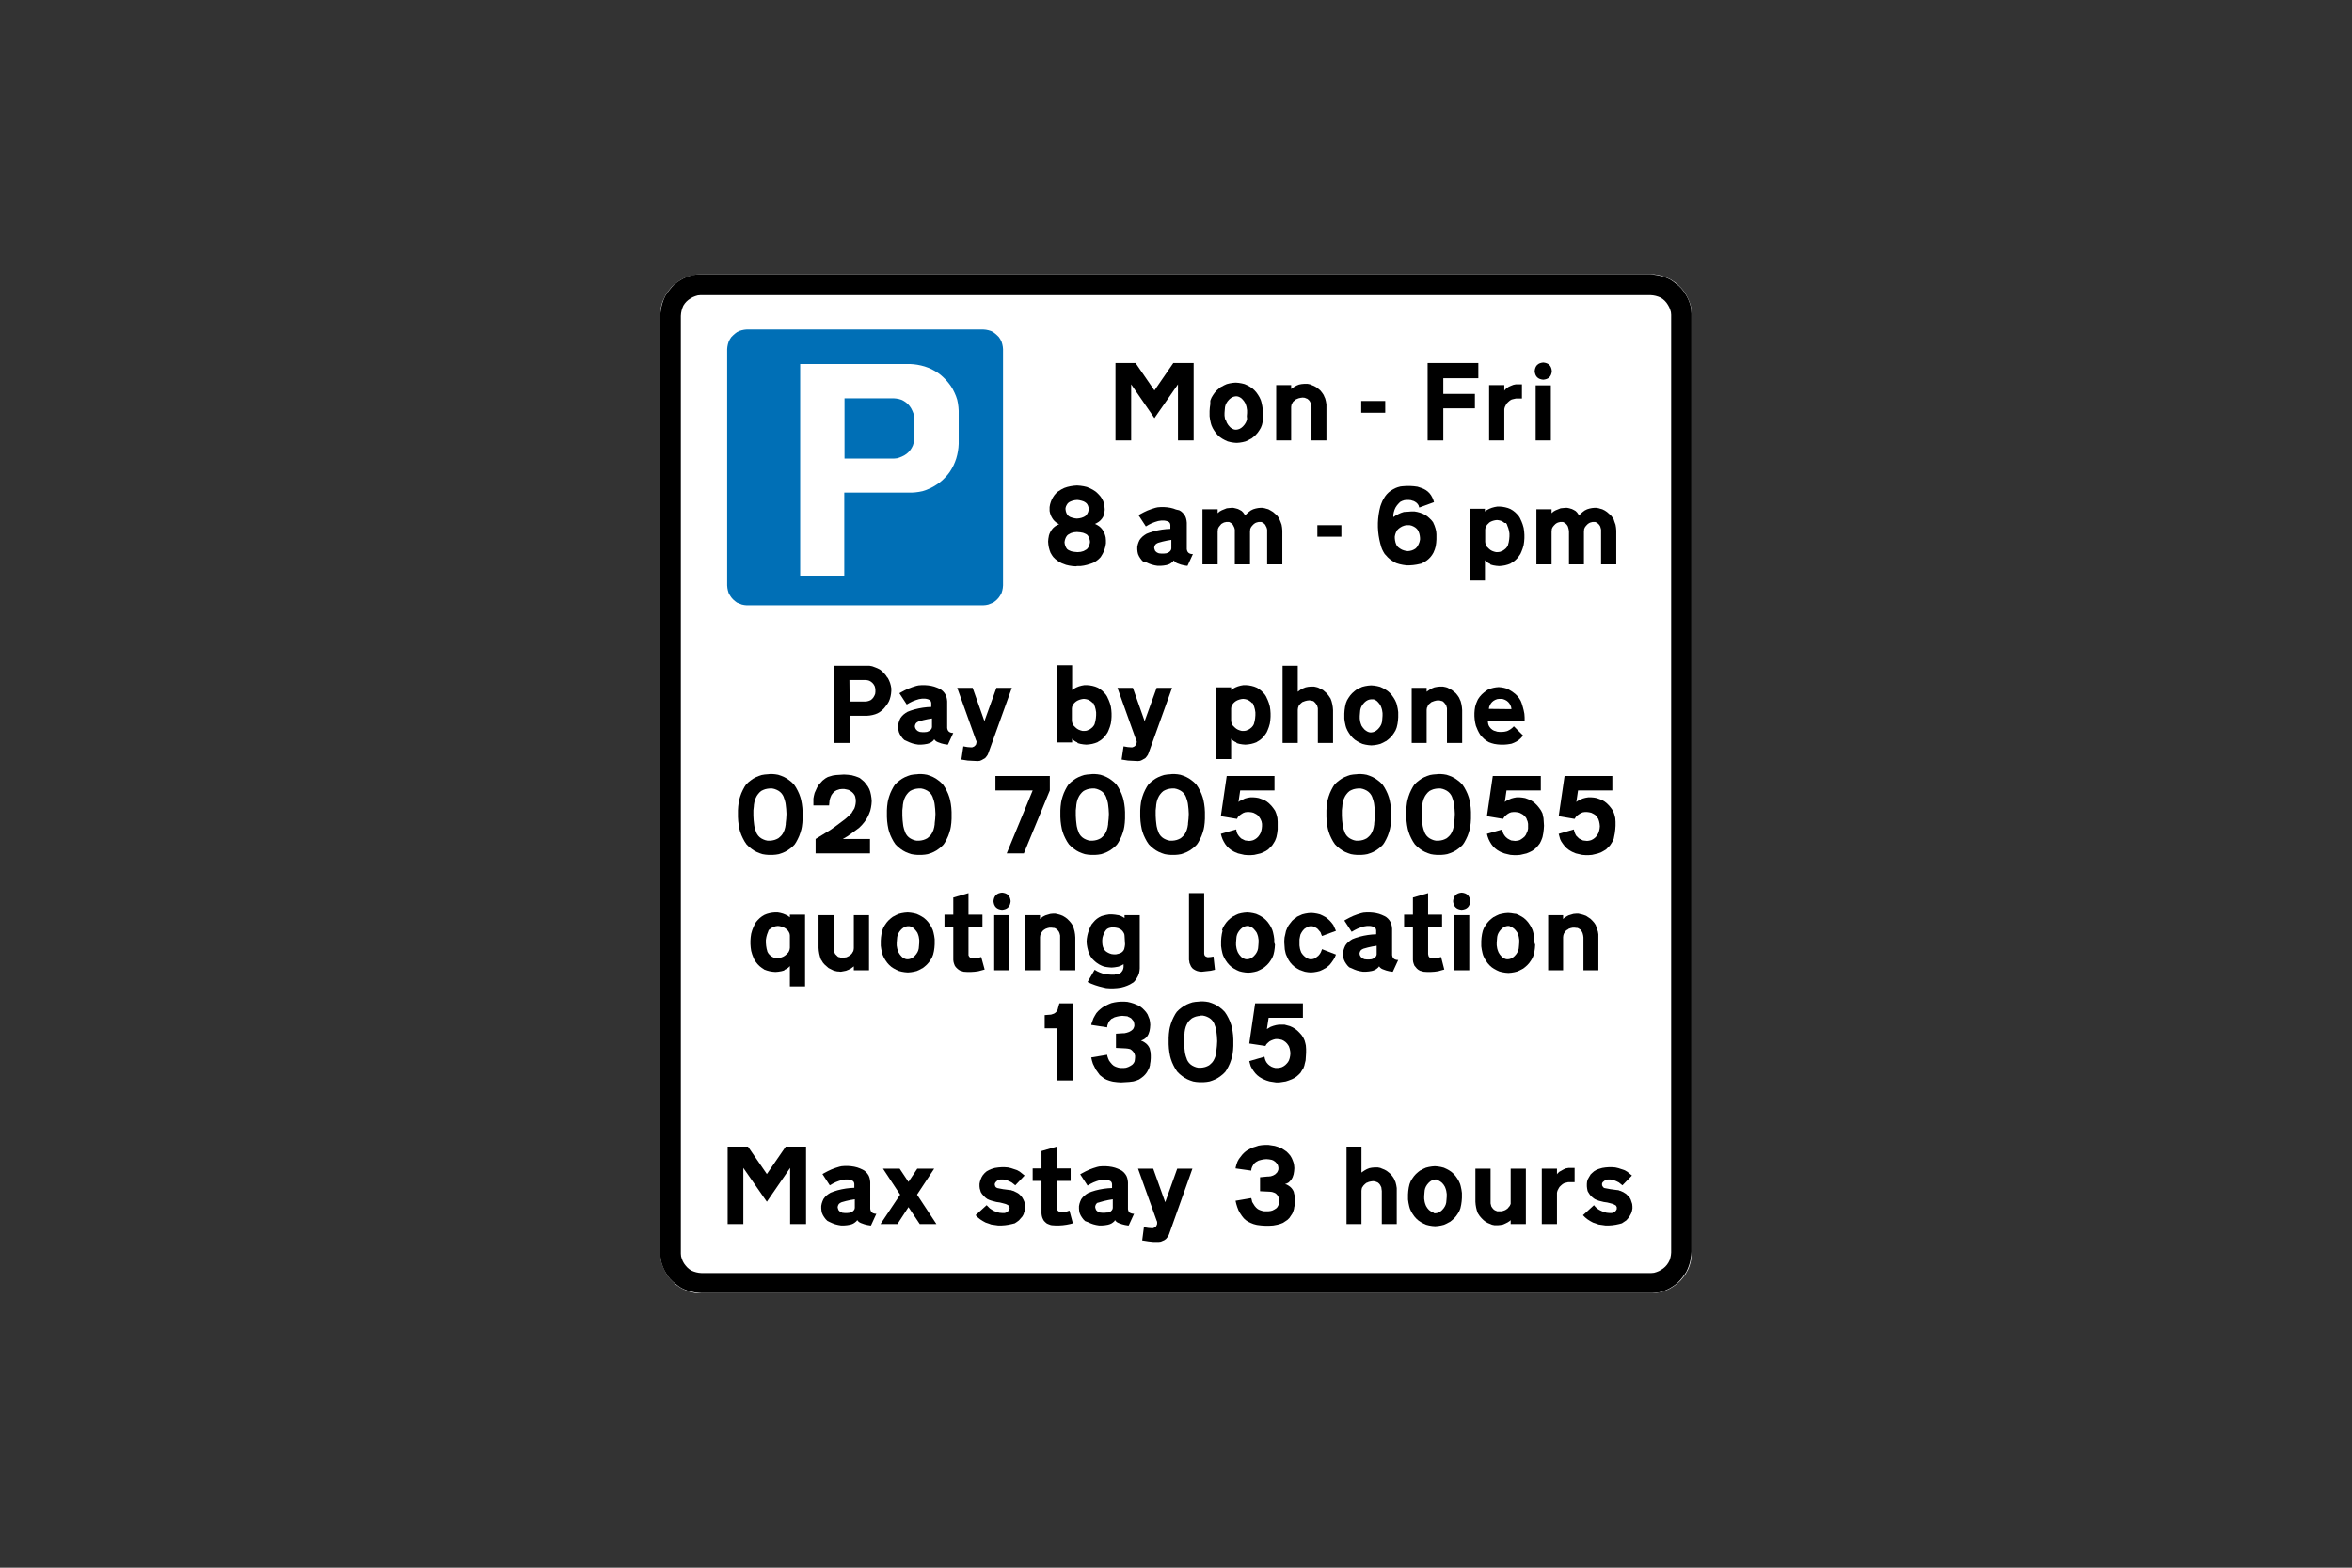
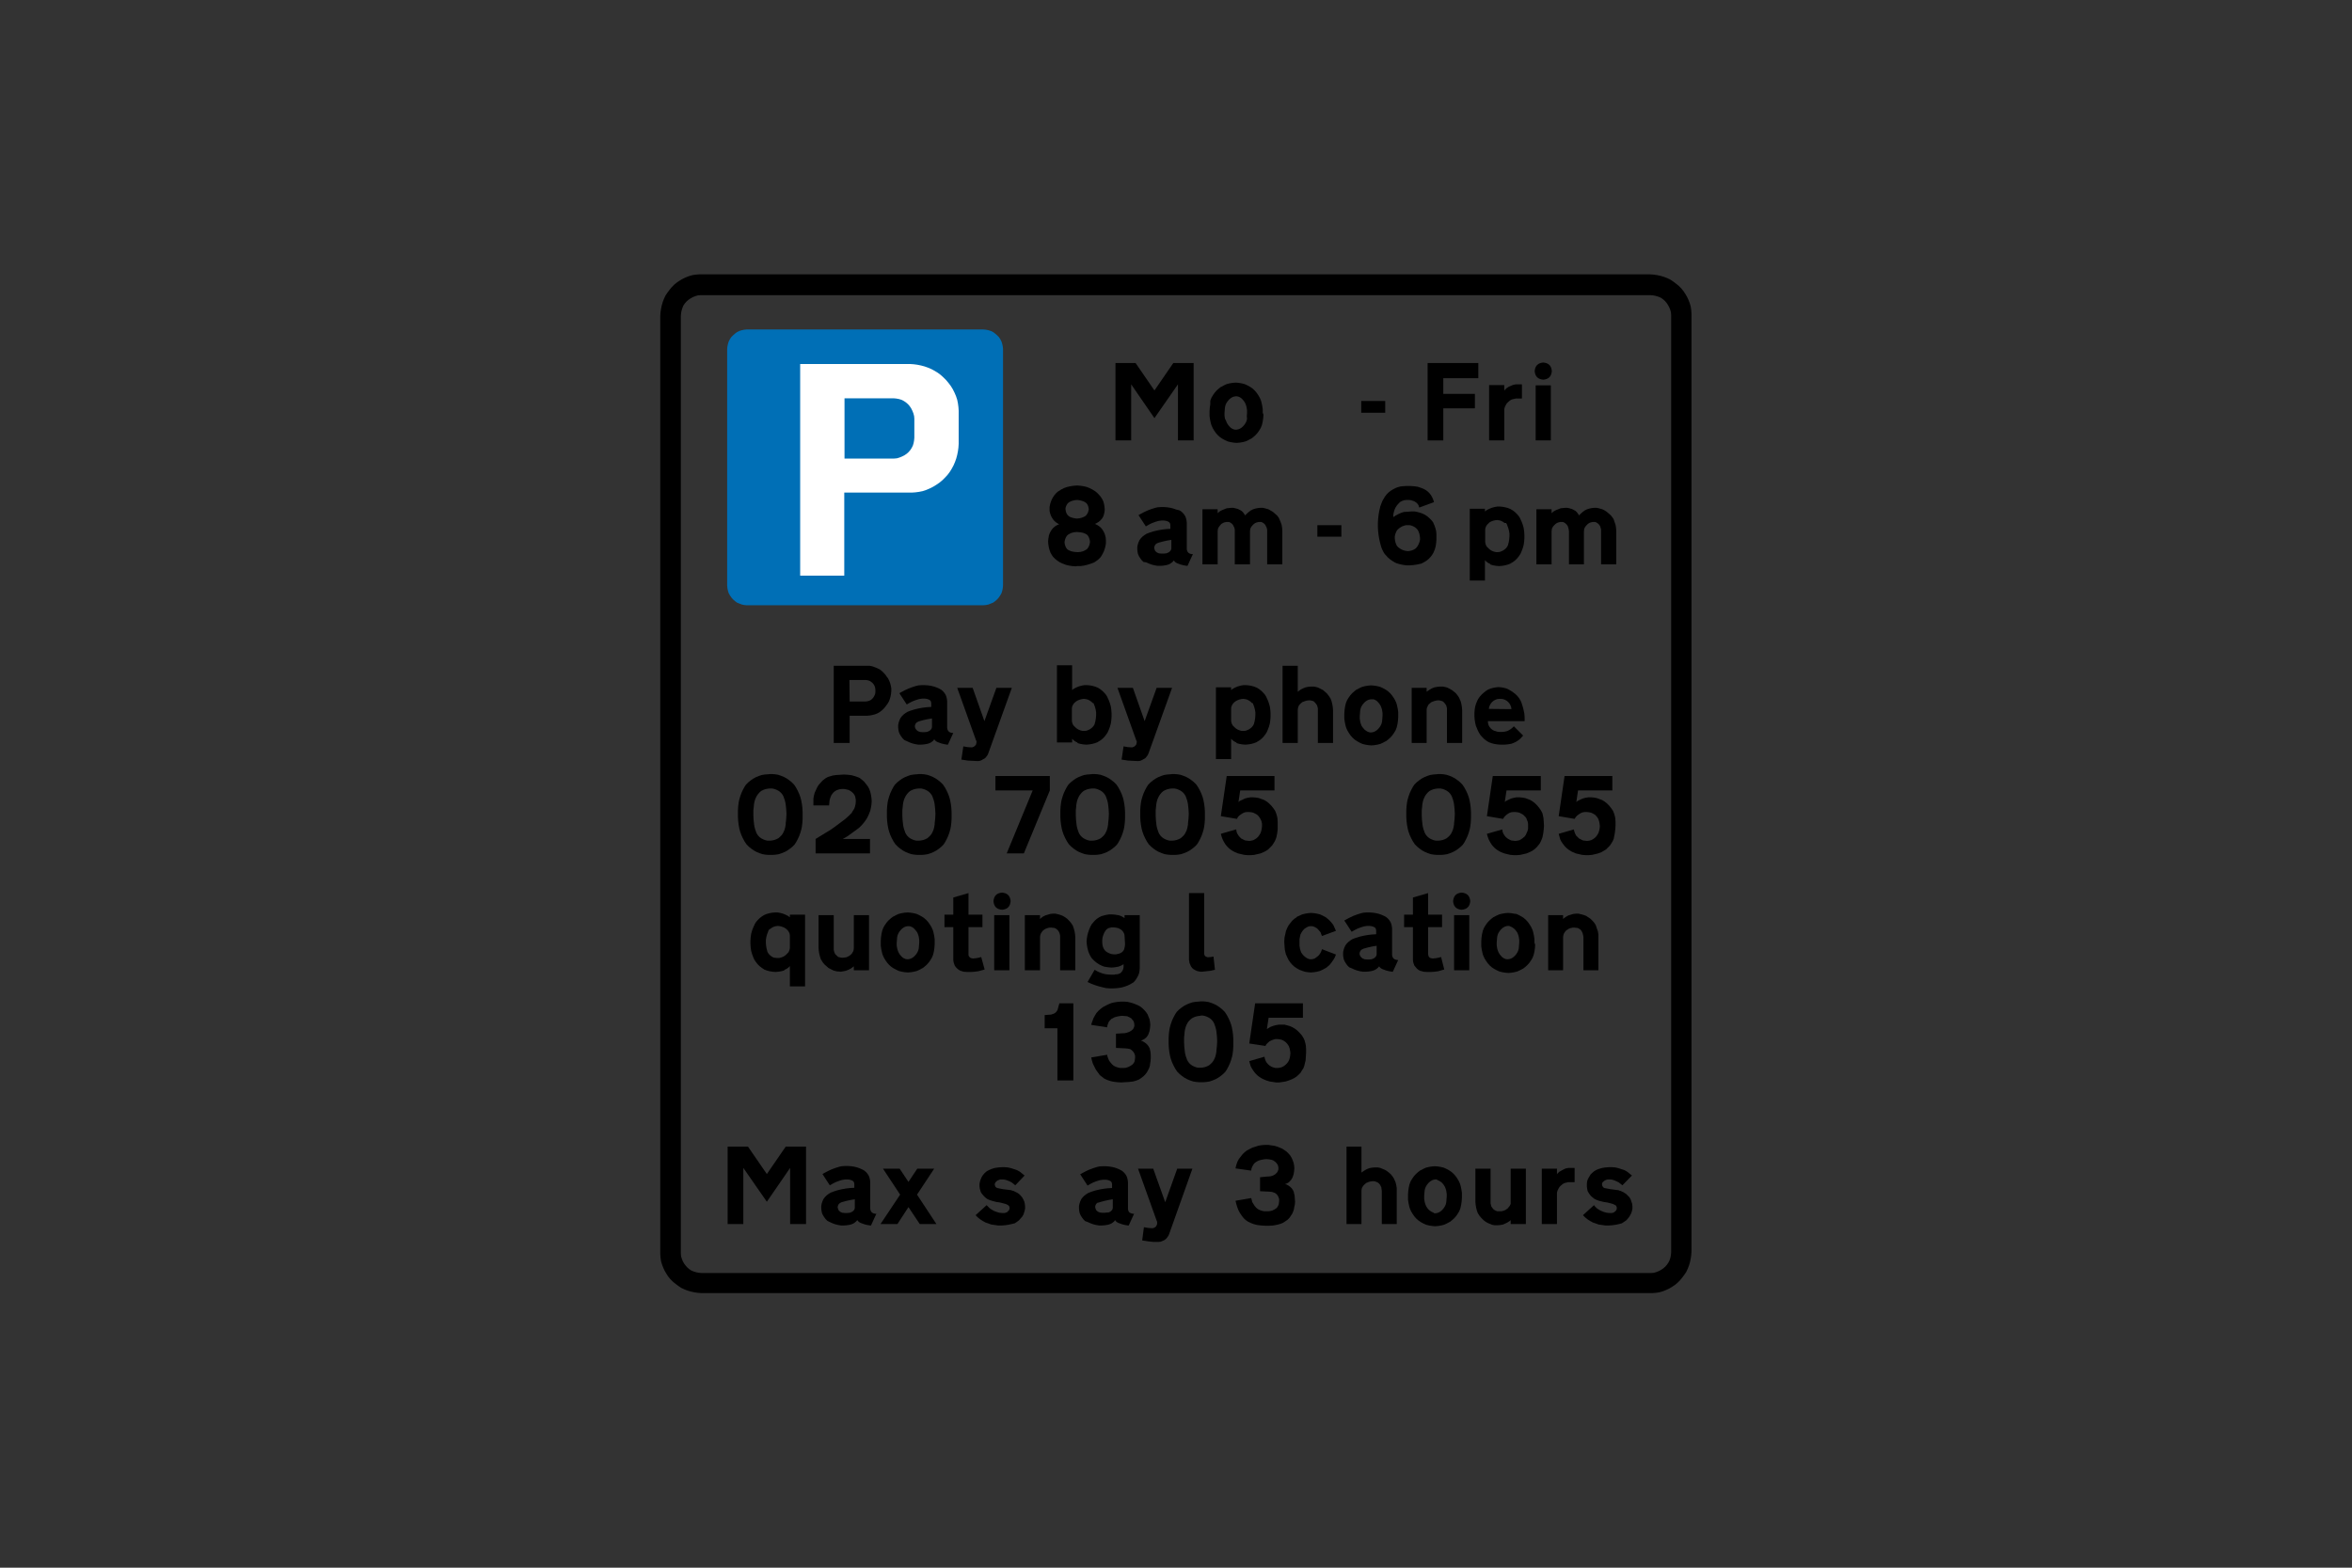
<svg xmlns="http://www.w3.org/2000/svg" version="1.1" id="Layer_1" x="0px" y="0px" viewBox="0 0 960 640" style="enable-background:new 0 0 960 640;" xml:space="preserve">
  <rect x="0" y="0" width="960" height="640" fill="#333333" stroke="none" />
  <style type="text/css">
	.st0{fill-rule:evenodd;clip-rule:evenodd;fill:#FFFFFF;}
	.st1{fill-rule:evenodd;clip-rule:evenodd;fill:#006FB6;}
	.st2{fill-rule:evenodd;clip-rule:evenodd;}
</style>
  <g>
-     <polygon class="st0" points="269.5,128.9 269.5,128.9 269.5,127.4 269.7,126 270,124.6 270.4,123.2 271,121.9 271.6,120.6    272.4,119.4 273.2,118.3 274.1,117.2 275.2,116.2 276.3,115.3 277.5,114.5 278.7,113.8 280,113.2 281.4,112.7 282.8,112.4    284.2,112.1 285.6,112 286.3,112 673.7,112 675.1,112 676.5,112.2 677.9,112.5 679.3,113 680.6,113.5 681.9,114.1 683.1,114.9    684.3,115.7 685.3,116.7 686.3,117.7 687.2,118.8 688,120 688.7,121.3 689.3,122.6 689.8,123.9 690.2,125.3 690.4,126.7    690.5,128.2 690.6,128.9 690.6,511.1 690.5,512.6 690.3,514 690,515.4 689.6,516.8 689.1,518.1 688.4,519.4 687.7,520.6    686.8,521.7 685.9,522.8 684.8,523.8 683.7,524.7 682.5,525.5 681.3,526.2 680,526.8 678.6,527.3 677.2,527.6 675.8,527.9    674.4,528 673.7,528 286.3,528 284.9,528 283.5,527.8 282.1,527.5 280.7,527.1 279.4,526.5 278.1,525.9 276.9,525.1 275.7,524.3    274.7,523.3 273.7,522.3 272.8,521.2 272,520 271.3,518.7 270.7,517.4 270.2,516.1 269.8,514.7 269.6,513.3 269.5,511.8    269.5,511.1  " />
    <polygon class="st1" points="304.8,247.1 304.8,247.1 303.8,247 302.8,246.8 301.8,246.4 300.8,246 300,245.4 299.2,244.7    298.5,243.9 297.9,243 297.4,242.1 297.1,241.1 296.9,240.1 296.8,239 296.8,142.5 296.9,141.5 297.1,140.5 297.4,139.5    297.9,138.5 298.5,137.6 299.2,136.9 300,136.2 300.8,135.6 301.8,135.1 302.8,134.8 303.8,134.6 304.8,134.5 401.3,134.5    402.4,134.6 403.4,134.8 404.4,135.1 405.4,135.6 406.2,136.2 407,136.9 407.7,137.6 408.3,138.5 408.8,139.5 409.1,140.5    409.3,141.5 409.4,142.5 409.4,239 409.3,240.1 409.1,241.1 408.8,242.1 408.3,243 407.7,243.9 407,244.7 406.2,245.4 405.4,246    404.4,246.4 403.4,246.8 402.4,247 401.3,247.1  " />
    <path class="st0" d="M344.7,187.2v-24.6h20l1.1,0.1l1.1,0.2l1,0.3l1,0.5l0.9,0.6l0.8,0.7l0.7,0.8l0.6,0.9l0.5,1l0.4,1l0.3,1.1   l0.1,1.1l0,0.5v7.3l-0.1,1.1l-0.2,1.1l-0.3,1l-0.5,1l-0.6,0.9l-0.7,0.8l-0.8,0.7l-0.9,0.6l-1,0.5l-1,0.4l-1,0.3l-1.1,0.1l-0.5,0   L344.7,187.2L344.7,187.2z M326.6,235v-86.4h44.8l1.5,0.1l1.5,0.2l1.5,0.3l1.5,0.4l1.4,0.5l1.4,0.6l1.3,0.7l1.3,0.8l1.2,0.9l1.1,1   l1.1,1.1l1,1.2l0.9,1.2l0.8,1.3l0.7,1.4l0.6,1.4l0.5,1.5l0.3,1.5l0.2,1.5l0.1,1.5l0,0.8v12.7l-0.1,1.5l-0.2,1.5l-0.3,1.5l-0.4,1.5   l-0.5,1.4l-0.6,1.4l-0.7,1.3l-0.8,1.3l-0.9,1.2l-1,1.1l-1.1,1.1l-1.2,1l-1.3,0.9l-1.3,0.8l-1.4,0.7l-1.4,0.6l-1.5,0.5l-1.5,0.3   l-1.5,0.2l-1.5,0.1l-0.8,0h-26.7V235L326.6,235L326.6,235z" />
    <polygon class="st2" points="461.7,179.8 461.7,156.9 471.2,170.7 480.8,156.9 480.8,179.8 487.2,179.8 487.2,148.2 478.9,148.2    471.2,159.4 463.5,148.2 455.3,148.2 455.3,179.8  " />
    <path class="st2" d="M515.4,168.5L515.4,168.5l0-1.4l-0.2-1.4l-0.3-1.4l-0.2-0.7l-0.1-0.3l-0.5-1.1l-0.6-1l-0.7-1l-0.8-0.9   l-0.9-0.8l-0.9-0.6l-1.1-0.6l-1.1-0.5l-1.2-0.3l-1.2-0.2l-1.2-0.1h-0.1l-1.2,0.1l-1.2,0.2l-1.2,0.3l-1.1,0.5l-1.1,0.6l-0.1,0   l-0.9,0.7l-0.9,0.8l-0.8,0.9l-0.7,1l-0.6,1l-0.4,1l-0.1,0.3L494,165l-0.2,1.4l-0.1,1.4l0,0.7l0,1.4l0.2,1.4l0.3,1.4l0.2,0.7   l0.1,0.3l0.5,1.1l0.6,1l0.7,1l0.8,0.9l0.9,0.8l0.9,0.6l1.1,0.6l1.1,0.5l1.2,0.3l1.2,0.2l1.2,0.1h0.1l1.2-0.1l1.2-0.2l1.2-0.3   l1.1-0.5l1.1-0.6l0.1,0l0.9-0.7l0.9-0.8l0.8-0.9l0.7-1l0.6-1l0.4-1l0.1-0.3l0.3-1.3l0.2-1.4l0.1-1.4L515.4,168.5L515.4,168.5z    M505.4,161.9L505.4,161.9l0.7,0.3l0.6,0.4l0.4,0.4l0.6,0.7l0.5,0.8l0.1,0.2l0.3,0.8l0.2,0.7l0.2,1.3l0,1.1l-0.1,1.3L509,171   l-0.2,0.8l-0.3,0.7l-0.5,0.8l-0.6,0.7l-0.2,0.2l-0.6,0.5l-0.7,0.4l-0.6,0.2l-0.6,0.1l-0.6,0l-0.5-0.1l-0.7-0.3l-0.6-0.4l-0.4-0.4   l-0.6-0.7l-0.5-0.8l-0.1-0.2l-0.3-0.8L500,171l-0.2-1.3l0-1.1l0.1-1.3l0.1-1.1l0.2-0.8l0.3-0.7l0.5-0.8l0.6-0.7l0.2-0.2l0.6-0.5   l0.7-0.4l0.6-0.2l0.6-0.1l0.6,0L505.4,161.9L505.4,161.9z" />
-     <polygon class="st2" points="541.4,179.8 541.4,166.3 541.4,165.1 541.2,163.9 540.9,162.7 540.4,161.6 540.3,161.3 539.7,160.4    539,159.5 538.2,158.8 537.3,158.1 536.4,157.6 535.4,157.2 534.7,156.9 533.7,156.7 533.3,156.7 532.3,156.7 531.2,156.8    530.2,157 529.2,157.4 528.3,157.9 527.4,158.5 527,158.8 527,157.2 520.9,157.2 520.9,179.8 527,179.8 527,166.2 527.1,165.4    527.3,164.8 527.4,164.7 527.8,164 528.4,163.5 529,163 529.3,162.9 530,162.6 530.9,162.4 531.7,162.3 532.6,162.4 532.8,162.5    533.3,162.7 533.6,162.8 534.2,163.3 534.6,163.8 534.9,164.4 535.1,164.8 535.2,165.6 535.3,166.3 535.3,179.8 541.4,179.8    535.3,179.8  " />
    <polygon class="st2" points="555.6,168.5 555.6,163.7 565.4,163.7 565.4,168.5  " />
    <polygon class="st2" points="589.1,179.8 589.1,166.7 602,166.7 602,160.8 589.1,160.8 589.1,154.4 603.4,154.4 603.4,148.2    582.7,148.2 582.7,179.8  " />
    <polygon class="st2" points="614,167.8 614,167.8 614,167 614.2,166.2 614.6,165.4 615,164.7 615.6,164.1 616.3,163.5 617,163.1    617.8,162.9 618.7,162.7 619.1,162.7 621.2,162.7 621.2,156.9 619.7,156.9 618.7,156.9 617.7,157.1 616.7,157.5 615.8,157.9    614.9,158.5 614.2,159.2 614,159.5 614,157.2 607.8,157.2 607.8,179.8 614,179.8  " />
    <path class="st2" d="M626.8,179.8v-22.5h6.2v22.5H626.8L626.8,179.8z M633.4,151.5L633.4,151.5l-0.1-0.7l-0.2-0.7l-0.3-0.6   l-0.4-0.5l-0.5-0.4l-0.6-0.3l-0.7-0.2l-0.7-0.1l-0.7,0.1l-0.7,0.2l-0.6,0.3l-0.5,0.4l-0.4,0.5l-0.3,0.6l-0.2,0.7l-0.1,0.7l0.1,0.7   l0.2,0.7l0.3,0.6l0.4,0.5l0.5,0.4l0.6,0.3l0.7,0.2l0.7,0.1l0.7-0.1l0.7-0.2l0.6-0.3l0.5-0.4l0.4-0.5l0.3-0.6l0.2-0.7L633.4,151.5   L633.4,151.5z" />
    <path class="st2" d="M439.6,231.1L439.6,231.1l1.4,0l1.4-0.2l1.3-0.3l1.3-0.4l0.6-0.2l1-0.4l0.9-0.6l0.9-0.7l0.8-0.8l0.2-0.3l0.6-1   l0.5-1l0.4-1.1l0.3-1.1l0.2-1.2l0-1.2l-0.1-1.2l-0.2-0.8l-0.3-0.9l-0.4-0.8l-0.5-0.8l-0.6-0.7l-0.7-0.6l-0.8-0.5l-0.8-0.4l-0.1,0   l0.8-0.4l0.8-0.5l0.7-0.6l0.6-0.7l0.5-0.8l0.3-0.9l0.2-0.9l0.1-0.9l0-0.4l-0.1-1.1l-0.2-1.1l-0.3-1l-0.5-1l-0.6-0.9l-0.7-0.8   l-0.8-0.8l-0.6-0.5l-1.1-0.7l-1.2-0.6l-1.2-0.5l-1.3-0.3l-1.3-0.2l-1.3-0.1h-0.2l-1.3,0.1l-1.3,0.2l-1.3,0.3l-1.2,0.4l-1.2,0.6   l-1.1,0.7l-0.2,0.1l-0.8,0.7l-0.7,0.8l-0.6,0.9l-0.5,0.9l-0.4,1l-0.3,1l-0.2,1.1l0,0.7l0,0.9l0.2,0.9l0.3,0.9l0.4,0.8l0.5,0.8   l0.6,0.7l0.7,0.6l0.8,0.5l0.4,0.2l-0.9,0.4l-0.8,0.5l-0.7,0.6l-0.6,0.7l-0.5,0.8l-0.4,0.8l-0.3,0.9l0,0.1l-0.2,1.1l-0.1,1.2   l0.1,1.2l0.2,1.2l0.3,1.1l0.4,1.1l0.6,1l0.5,0.7l0.8,0.8l0.9,0.7l0.9,0.6l1,0.5l0.3,0.1l1.3,0.5l1.3,0.3l1.3,0.2l1.4,0.1   L439.6,231.1L439.6,231.1z M444.9,221.2L444.9,221.2l-0.1,0.7l-0.2,0.7l-0.3,0.7l-0.4,0.6l-0.4,0.4l-0.2,0.1l-0.7,0.4l-0.4,0.2   l-1.1,0.3l-1.1,0.1l-0.3,0l-1.2-0.1l-1.1-0.2l-0.3-0.1l-0.7-0.3l-0.4-0.2l-0.4-0.3l-0.1-0.1l-0.4-0.6l-0.3-0.7l-0.2-0.7l-0.1-0.7   l0.1-0.7l0.2-0.7l0.3-0.7l0.4-0.6l0.4-0.4l0.2-0.1l0.7-0.4l0.4-0.2l1.1-0.3l1.1-0.1l0.3,0l1.2,0.1l1.1,0.2l0.3,0.1l0.7,0.3l0.4,0.2   l0.4,0.3l0.1,0.1l0.4,0.6l0.3,0.7l0.2,0.7L444.9,221.2L444.9,221.2z M444.4,207.9L444.4,207.9l-0.1-0.7l-0.2-0.7l-0.3-0.6l-0.3-0.4   l-0.5-0.4l-0.5-0.3l-0.2-0.1l-0.9-0.3l-0.9-0.2l-0.8-0.1l-1,0.1l-0.9,0.2l-0.8,0.3l-0.6,0.3l-0.5,0.4l-0.1,0.1l-0.4,0.6l-0.3,0.6   l-0.2,0.7l0,0.5l0.1,0.7l0.2,0.7l0.3,0.6l0.3,0.4l0.4,0.4l0.5,0.3l0.2,0.1l0.9,0.3l0.9,0.2l0.8,0.1l1-0.1l0.9-0.2l0.8-0.3l0.6-0.3   l0.5-0.4l0.1-0.1l0.4-0.6l0.3-0.6l0.2-0.7L444.4,207.9L444.4,207.9z" />
    <path class="st2" d="M467.9,229.6L467.9,229.6l1.1,0.5l1.1,0.4l1.2,0.3l1.2,0.2l1.2,0l1.2-0.1l1.2-0.2l0.7-0.2l0.7-0.3l0.6-0.4   l0.6-0.5l0.4-0.5l0.4,0.5l0.5,0.4l0.6,0.3l0.3,0.1l1.1,0.4l1.2,0.3l1.2,0.2l0.3,0l2.2-4.8l-0.5,0l-0.5-0.1l-0.5-0.2l-0.4-0.3   l-0.3-0.4l-0.2-0.5l-0.1-0.5l0-0.2v-10.6l-0.1-0.9l-0.2-0.9l-0.3-0.8l-0.5-0.8l-0.6-0.7l-0.7-0.6l-0.7-0.4L480,208l-1.1-0.4   l-1.2-0.3l-1.3-0.2l-1.3-0.1l-1.3,0l-1.3,0.1l-0.9,0.2l-1.6,0.5l-1.6,0.6l-1.5,0.7l-1.5,0.8l-0.7,0.4l3,4.6l1.2-0.7l1.2-0.6   l1.3-0.5l1.3-0.4l1.3-0.2l0.4,0l0.7,0l0.7,0.1l0.7,0.2l0.2,0.1l0.4,0.2l0.3,0.3l0.2,0.4l0.1,0.5l0,0.2v1.4l-1.7,0.1l-1.7,0.2   l-1.7,0.3l-1.7,0.4l-1.6,0.5l-1.3,0.5l-0.8,0.5l-0.8,0.6l-0.7,0.7l-0.6,0.8l-0.4,0.9l-0.3,0.9l-0.2,1l0,1l0.1,1l0.2,0.9l0.4,0.9   l0.5,0.8l0.6,0.8l0.7,0.7L467.9,229.6L467.9,229.6z M476.3,225.8L476.3,225.8l0.5-0.2l0.5-0.3l0.4-0.4l0.3-0.5l0.1-0.5l0-0.3v-3.2   l-1.8,0.3l-1.8,0.4l-1.8,0.5l-0.2,0.1l-0.4,0.2l-0.4,0.3l-0.3,0.4l-0.2,0.5l-0.1,0.5l0.1,0.5l0.1,0.3l0.2,0.5l0.4,0.4l0.4,0.3   l0.5,0.2l0.2,0.1l1,0.1l1,0l1-0.1L476.3,225.8L476.3,225.8z" />
    <polygon class="st2" points="517.2,230.4 517.2,217 517.2,216.2 517,215.4 516.7,214.8 516.4,214.2 515.9,213.7 515.6,213.5    515.1,213.2 514.8,213.1 514.6,213.1 514.1,213.1 513.7,213.1 512.9,213.3 512.4,213.5 511.8,213.9 511.2,214.5 510.7,215.1    510.6,215.3 510.3,215.9 510.3,216.1 510.2,216.9 510.2,230.4 504,230.4 504,217 504,216.2 503.8,215.4 503.5,214.8 503.2,214.2    502.7,213.7 502.4,213.5 501.9,213.2 501.6,213.1 501.4,213.1 500.9,213.1 500.5,213.1 499.6,213.3 499.2,213.5 498.5,213.9    498,214.5 497.5,215.1 497.4,215.3 497.1,215.9 497.1,216.1 497,216.9 497,230.4 490.8,230.4 490.8,207.9 497,207.9 497,209.5    497.8,208.8 498.7,208.3 499.7,207.9 500.7,207.5 501.7,207.4 502.8,207.3 503.3,207.3 504.2,207.5 504.6,207.6 505.3,207.8    506.1,208.2 506.8,208.6 507.4,209.2 507.9,209.9 508.2,210.4 508.9,209.7 509.7,209 510.5,208.4 511.5,207.9 512.5,207.6    513.5,207.4 514.6,207.3 515.3,207.3 516.3,207.5 516.6,207.6 517.7,207.9 518.6,208.4 519.6,209 520.4,209.7 521.2,210.4    521.9,211.3 522.2,211.9 522.7,213.1 523.1,214.2 523.3,215.4 523.4,216.6 523.4,217 523.4,230.4  " />
    <polygon class="st2" points="537.7,219.1 537.7,214.4 547.5,214.4 547.5,219.1  " />
    <path class="st2" d="M570.2,216.5L570.2,216.5l-0.4,0.8l-0.3,0.8l-0.2,0.9l0,0.7l0.1,0.9l0.2,0.9l0.3,0.8l0.3,0.6l0.6,0.6l0.7,0.5   l0.7,0.4l0.8,0.3l0.8,0.2l0.8,0.1h0.1l0.8-0.1l0.8-0.2l0.7-0.3l0.7-0.4l0.6-0.6l0.4-0.6l0.4-0.8l0.3-0.8l0.2-0.9l0-0.7l-0.1-0.9   l-0.2-0.9l-0.3-0.8l-0.3-0.6l-0.5-0.6l-0.6-0.5l-0.7-0.4l-0.7-0.3l-0.8-0.2l-0.7,0l-0.8,0l-0.8,0.2l-0.8,0.3l-0.7,0.4l-0.7,0.5   L570.2,216.5L570.2,216.5L570.2,216.5z M563.7,223.1L563.7,223.1l0.4,1.1l0.5,1l0.6,1l0.2,0.2l0.2,0.2l0.8,0.9l0.9,0.8l1,0.7l1,0.6   l0.6,0.3l1.3,0.4l1.4,0.3l1.4,0.2l1.4,0l1.4-0.1l1.4-0.2l1.4-0.3l0.5-0.1l1-0.5l1-0.6l0.9-0.7l0.8-0.8l0.7-0.9l0.6-1l0.4-1l0.1-0.2   l0.4-1.4l0.2-1.4l0.1-1.4l0-0.9l0-1.2l-0.1-1.2l-0.3-1.2l-0.4-1.2l-0.5-1.1l0-0.1l-0.7-0.9l-0.8-0.8l-0.9-0.8l-0.9-0.6l-1-0.5   l-1.1-0.4l-1.1-0.3l-1.1-0.2l-0.3,0l-1.2,0l-1.2,0.1L573,209l-1.2,0.4l-1.1,0.5l-1.1,0.6l-0.9,0.6l0-1l0.2-1l0.3-1l0.4-0.9l0.6-0.9   l0.7-0.8l0.6-0.6l0.8-0.4l0.9-0.3l0.9-0.1l0.9,0l0.9,0.1l0.9,0.3l0.1,0l0.6,0.3l0.6,0.4l0.5,0.5l0.4,0.6l0.2,0.7l0.1,0.2l6-2.2   l-0.3-1l-0.4-0.9l-0.5-0.9l-0.6-0.8l-0.7-0.7l-0.8-0.6l-0.9-0.5l-1-0.4l-1.2-0.4l-0.3-0.1l-1.5-0.2l-1.5-0.1H574l-1.5,0.1l-0.9,0.1   l-1.1,0.3l-0.8,0.3l-1,0.5l-1,0.6l-0.9,0.7l-0.8,0.8l-0.7,0.9l-0.6,1l-0.4,0.7l-0.5,1.2l-0.4,1.1l-0.4,1.7l-0.3,1.7l-0.2,1.7   l-0.1,1.7l0,1.7l0.1,1.7l0.2,1.7l0.3,1.7l0.4,1.7l0.1,0.3L563.7,223.1L563.7,223.1z" />
    <path class="st2" d="M614.1,213.5L614.1,213.5l-0.7-0.5l-0.8-0.4l-0.8-0.2l-0.8-0.1l-0.8,0.1l-0.8,0.2l-0.8,0.3l-0.7,0.4l-0.4,0.4   l-0.5,0.5l-0.4,0.6l-0.3,0.7l-0.1,0.7l0,0.1v4.9l0.1,0.7l0.2,0.6l0.3,0.6l0.3,0.3l0.6,0.6l0.6,0.5l0.7,0.4l0.8,0.3l0.8,0.2l0.8,0   l0.8-0.1l0.5-0.2l0.7-0.3l0.6-0.4l0.6-0.5l0.5-0.6l0.4-0.7l0-0.1l0.3-1.1l0.2-1.2l0.1-1.2l0-1.2l-0.2-1.2l-0.3-1.1l-0.2-0.5   l-0.3-0.8l0-0.1l-0.4-0.6L614.1,213.5L614.1,213.5L614.1,213.5z M608.4,230.5L608.4,230.5l1.1,0.3l1.2,0.2l1.2,0.1l1.2-0.1l1.2-0.2   l1.1-0.3l1.1-0.4l0.1-0.1l1-0.6l0.9-0.7l0.8-0.8l0.7-0.9l0.6-0.9l0.4-0.9l0.5-1.3l0.4-1.4l0.2-1.4l0.1-1.4v-1.4l-0.1-1.4l-0.2-1.4   l-0.4-1.4l-0.5-1.3l-0.2-0.4l-0.4-0.9l-0.5-0.8l-0.6-0.7l-0.1-0.1l-0.8-0.8l-0.9-0.7l-1-0.6l-1-0.4l-1.1-0.3l-1.1-0.2l-1.1-0.1   l-1.1,0l-1.1,0.2l-1.1,0.3l-1,0.4l-1,0.5l-0.8,0.6v-1.1h-6.2v29.3h6.2v-8.3l0.6,0.6l0.7,0.5l0.8,0.4L608.4,230.5L608.4,230.5z" />
    <polygon class="st2" points="653.5,230.4 653.5,217 653.5,216.2 653.3,215.4 653.1,214.8 652.7,214.2 652.2,213.7 651.9,213.5    651.4,213.2 651.1,213.1 650.9,213.1 650.4,213.1 650,213.1 649.2,213.3 648.7,213.5 648.1,213.9 647.5,214.5 647,215.1    646.9,215.3 646.6,215.9 646.6,216.1 646.5,216.9 646.5,230.4 640.4,230.4 640.4,217 640.3,216.2 640.1,215.4 639.9,214.8    639.5,214.2 639,213.7 638.7,213.5 638.2,213.2 637.9,213.1 637.7,213.1 637.2,213.1 636.8,213.1 636,213.3 635.5,213.5    634.9,213.9 634.3,214.5 633.8,215.1 633.7,215.3 633.4,215.9 633.4,216.1 633.3,216.9 633.3,230.4 627.1,230.4 627.1,207.9    633.3,207.9 633.3,209.5 634.1,208.8 635,208.3 636,207.9 637,207.5 638,207.4 639.1,207.3 639.6,207.3 640.6,207.5 640.9,207.6    641.6,207.8 642.4,208.2 643.1,208.6 643.7,209.2 644.2,209.9 644.5,210.4 645.2,209.7 646,209 646.8,208.4 647.8,207.9    648.8,207.6 649.8,207.4 650.9,207.3 651.6,207.3 652.6,207.5 652.9,207.6 654,207.9 655,208.4 655.9,209 656.7,209.7 657.5,210.4    658.2,211.3 658.6,211.9 659,213.1 659.4,214.2 659.6,215.4 659.7,216.6 659.7,217 659.7,230.4  " />
    <path class="st2" d="M362.1,276.5L362.1,276.5l-0.6-0.9l-0.7-0.8L360,274l-0.9-0.7l-1-0.5l-1-0.4L356,272l-1.1-0.2l-1,0h-13.6v31.5   h6.5v-11.1h7.1l1.1-0.1l1.1-0.2l1.1-0.3l1-0.4l1-0.6l0.9-0.7l0.8-0.8l0.7-0.9l0.6-0.8l0.6-1l0.4-1l0.3-1.1l0.2-1.1l0.1-1.1l0-1.1   l-0.2-1.1l-0.3-1.1l-0.4-1l-0.5-1L362.1,276.5L362.1,276.5z M346.8,286.4h6.4l0.8-0.1l0.7-0.2l0.7-0.3l0.6-0.5l0.5-0.6l0.4-0.7   l0.3-0.7l0.1-0.8l0-0.1v-0.8l-0.1-0.8l-0.2-0.7l-0.4-0.7l-0.5-0.6l-0.6-0.5l-0.7-0.4l-0.7-0.2l-0.8-0.1l-0.2,0h-6.4L346.8,286.4   L346.8,286.4z" />
    <path class="st2" d="M370.2,302.6L370.2,302.6l1.1,0.5l1.1,0.4l1.2,0.3l1.2,0.2l1.2,0l1.2-0.1l1.2-0.2l0.7-0.2l0.7-0.3l0.6-0.4   l0.6-0.5l0.3-0.5l0.4,0.5l0.5,0.4l0.6,0.3l0.3,0.1l1.1,0.4l1.2,0.3l1.2,0.2l0.3,0l2.2-4.8l-0.5,0l-0.5-0.1l-0.5-0.2l-0.4-0.3   l-0.3-0.4l-0.2-0.5l-0.1-0.5l0-0.2v-10.7l-0.1-0.9l-0.2-0.9l-0.3-0.8l-0.5-0.8l-0.6-0.7l-0.7-0.6l-0.7-0.4l-1.1-0.5l-1.1-0.4   l-1.2-0.3l-1.3-0.2l-1.3-0.1l-1.3,0l-1.3,0.1l-0.9,0.2l-1.6,0.5l-1.6,0.6l-1.5,0.7l-1.5,0.8l-0.7,0.4l3,4.6l1.2-0.7l1.2-0.6   l1.3-0.5l1.3-0.4l1.3-0.2l0.4,0l0.7,0l0.7,0.1l0.7,0.2l0.2,0.1l0.4,0.2l0.3,0.3l0.2,0.4l0.1,0.5l0,0.2v1.4l-1.7,0.1l-1.7,0.2   l-1.7,0.3l-1.7,0.4l-1.6,0.5l-1.3,0.5l-0.8,0.5l-0.8,0.6l-0.7,0.7l-0.6,0.8l-0.4,0.9l-0.3,0.9l-0.2,1l0,1l0.1,1l0.2,0.9l0.4,0.9   l0.5,0.8l0.6,0.8l0.7,0.7L370.2,302.6L370.2,302.6z M378.6,298.7L378.6,298.7l0.5-0.2l0.5-0.3l0.4-0.4l0.3-0.5l0.1-0.5l0-0.3v-3.2   l-1.8,0.3l-1.8,0.4l-1.8,0.5l-0.2,0.1l-0.4,0.2l-0.4,0.3l-0.3,0.4l-0.2,0.5l-0.1,0.5l0.1,0.5l0.1,0.3l0.3,0.5l0.4,0.4l0.4,0.3   l0.5,0.2l0.2,0.1l1,0.1l1,0l1-0.1L378.6,298.7L378.6,298.7z" />
    <polygon class="st2" points="397,280.8 401.8,294.4 406.7,280.8 413,280.8 403.4,307.5 403.1,308.2 402.6,308.9 402.1,309.5    401.4,309.9 400.7,310.3 400,310.6 399.2,310.7 398.9,310.7 396.9,310.6 395,310.5 393.1,310.2 392.4,310.1 393.2,304.7 394.9,305    396.3,305.1 396.8,305.1 397.3,304.9 397.7,304.7 398.1,304.3 398.4,303.9 398.5,303.4 398.6,302.9 398.5,302.4 398.4,302.3    390.7,280.8  " />
    <path class="st2" d="M445.5,286.5L445.5,286.5l-0.7-0.5l-0.8-0.4l-0.8-0.2l-0.8-0.1l-0.8,0.1l-0.8,0.2l-0.8,0.3l-0.7,0.4l-0.5,0.4   l-0.5,0.5l-0.4,0.6l-0.3,0.7l-0.1,0.7l0,0.1v4.9l0.1,0.7l0.2,0.6l0.3,0.6l0.3,0.3l0.6,0.6l0.6,0.5l0.7,0.4l0.8,0.3l0.8,0.2l0.8,0   l0.8-0.1l0.5-0.2l0.7-0.3l0.6-0.4l0.6-0.5l0.5-0.6l0.4-0.7l0-0.1l0.3-1.1l0.2-1.2l0.1-1.2l0-1.2l-0.2-1.2l-0.3-1.1l-0.2-0.5   l-0.3-0.8l0-0.1L446,287L445.5,286.5L445.5,286.5L445.5,286.5z M439.9,303.4L439.9,303.4l1.1,0.3l1.2,0.2l1.2,0.1l1.2-0.1l1.2-0.2   l1.1-0.3l1.1-0.4l0.1-0.1l1-0.6l0.9-0.7l0.8-0.8l0.7-0.9l0.6-0.9l0.4-0.9l0.5-1.3l0.4-1.4l0.2-1.4l0.1-1.4v-1.4l-0.1-1.4l-0.2-1.4   l-0.4-1.4l-0.5-1.3l-0.2-0.4l-0.4-0.9l-0.5-0.8l-0.6-0.7l-0.1-0.1l-0.8-0.8l-0.9-0.7l-1-0.6l-1-0.4l-1.1-0.3l-1.1-0.2l-1.1-0.1   l-1.1,0l-1.1,0.2l-1.1,0.3l-1,0.4l-1,0.5l-0.8,0.6v-10.1h-6.2v31.5h6.2v-1.5l0.6,0.6l0.7,0.5l0.8,0.4L439.9,303.4L439.9,303.4z" />
    <polygon class="st2" points="462.4,280.8 467.2,294.4 472.1,280.8 478.4,280.8 468.8,307.5 468.5,308.2 468,308.9 467.5,309.5    466.8,309.9 466.1,310.3 465.4,310.6 464.6,310.7 464.3,310.7 462.3,310.6 460.4,310.5 458.5,310.2 457.8,310.1 458.6,304.7    460.3,305 461.7,305.1 462.2,305.1 462.7,304.9 463.1,304.7 463.5,304.3 463.8,303.9 463.9,303.4 464,302.9 463.9,302.4    463.8,302.3 456.1,280.8  " />
    <path class="st2" d="M510.5,286.5L510.5,286.5l-0.7-0.5l-0.8-0.4l-0.8-0.2l-0.8-0.1l-0.8,0.1l-0.8,0.2l-0.8,0.3l-0.7,0.4l-0.5,0.4   l-0.5,0.5l-0.4,0.6l-0.3,0.7l-0.1,0.7l0,0.1v4.9l0.1,0.7l0.2,0.6l0.3,0.6l0.3,0.3l0.6,0.6l0.6,0.5l0.7,0.4l0.8,0.3l0.8,0.2l0.8,0   l0.8-0.1l0.5-0.2l0.7-0.3l0.6-0.4l0.6-0.5l0.5-0.6l0.4-0.7l0-0.1l0.3-1.1l0.2-1.2l0.1-1.2l0-1.2l-0.2-1.2l-0.3-1.1l-0.2-0.5   l-0.3-0.8l0-0.1L511,287L510.5,286.5L510.5,286.5L510.5,286.5z M504.8,303.4L504.8,303.4l1.1,0.3l1.2,0.2l1.2,0.1l1.2-0.1l1.2-0.2   l1.1-0.3l1.1-0.4l0.1-0.1l1-0.6l0.9-0.7l0.8-0.8l0.7-0.9l0.6-0.9l0.4-0.9l0.5-1.3l0.4-1.4l0.2-1.4l0.1-1.4v-1.4l-0.1-1.4l-0.2-1.4   l-0.4-1.4l-0.5-1.3l-0.2-0.4l-0.4-0.9l-0.5-0.8l-0.6-0.7l-0.1-0.1l-0.8-0.8l-0.9-0.7l-1-0.6l-1-0.4l-1.1-0.3l-1.1-0.2l-1.1-0.1   l-1.1,0l-1.1,0.2l-1.1,0.3l-1,0.4l-1,0.5l-0.8,0.6v-1.1h-6.2v29.3h6.2v-8.3l0.6,0.6l0.7,0.5l0.8,0.4L504.8,303.4L504.8,303.4z" />
    <polygon class="st2" points="544.1,303.3 544.1,289.9 544,288.7 543.8,287.5 543.5,286.3 543.1,285.2 542.9,284.9 542.3,284    541.6,283.1 540.8,282.4 540,281.7 539,281.2 538,280.7 537.3,280.5 536.4,280.3 536,280.3 534.9,280.3 533.9,280.4 532.9,280.6    531.9,281 530.9,281.5 530.1,282.1 529.7,282.4 529.7,271.8 523.5,271.8 523.5,303.3 529.7,303.3 529.7,289.8 529.8,289 530,288.4    530,288.3 530.5,287.6 531,287.1 531.6,286.6 531.9,286.5 532.7,286.2 533.5,286 534.4,285.9 535.2,286 535.5,286.1 536,286.2    536.3,286.4 536.8,286.9 537.2,287.4 537.6,288 537.7,288.4 537.9,289.1 537.9,289.9 537.9,303.3 544.1,303.3 537.9,303.3  " />
    <path class="st2" d="M570.7,292.1L570.7,292.1l0-1.4l-0.2-1.4l-0.3-1.4l-0.2-0.7l-0.1-0.3l-0.5-1.1l-0.6-1l-0.7-1l-0.8-0.9   l-0.9-0.8l-0.9-0.6l-1.1-0.6l-1.1-0.5l-1.2-0.3l-1.2-0.2l-1.2-0.1h-0.1l-1.2,0.1l-1.2,0.2l-1.2,0.3l-1.1,0.5l-1.1,0.6l-0.1,0   l-0.9,0.7l-0.9,0.8l-0.8,0.9l-0.7,1l-0.6,1l-0.4,1l-0.1,0.3l-0.3,1.3l-0.2,1.4l-0.1,1.4l0,0.7l0,1.4l0.2,1.4l0.3,1.4l0.2,0.7   l0.1,0.3l0.5,1.1l0.6,1l0.7,1l0.8,0.9l0.9,0.8l0.9,0.6l1.1,0.6l1.1,0.5l1.2,0.3l1.2,0.2l1.2,0.1h0.1l1.2-0.1l1.2-0.2l1.2-0.3   l1.1-0.5l1.1-0.6l0.1,0l0.9-0.7l0.9-0.8l0.8-0.9l0.7-1l0.6-1l0.4-1l0.1-0.3l0.3-1.3l0.2-1.4l0.1-1.4L570.7,292.1L570.7,292.1z    M560.7,285.5L560.7,285.5l0.7,0.3l0.6,0.4l0.4,0.4l0.6,0.7l0.5,0.8l0.1,0.2l0.3,0.8l0.2,0.7l0.2,1.3l0,1.1l-0.1,1.3l-0.1,1.1   l-0.2,0.8l-0.3,0.7l-0.5,0.8l-0.6,0.7l-0.2,0.2l-0.6,0.5l-0.7,0.4l-0.6,0.2l-0.6,0.1l-0.6,0l-0.5-0.1l-0.7-0.3l-0.6-0.4l-0.5-0.4   l-0.6-0.7l-0.5-0.7l-0.1-0.2l-0.3-0.8l-0.2-0.7l-0.2-1.3l0-1.1l0.1-1.3l0.1-1.1l0.2-0.8l0.3-0.7l0.5-0.8l0.6-0.7l0.2-0.2l0.6-0.5   l0.7-0.4l0.6-0.2l0.6-0.1l0.6,0L560.7,285.5L560.7,285.5z" />
    <polygon class="st2" points="596.8,303.3 596.8,289.9 596.7,288.7 596.5,287.5 596.2,286.3 595.7,285.2 595.6,284.9 595,284    594.3,283.1 593.5,282.4 592.6,281.7 591.7,281.2 590.7,280.7 590,280.5 589,280.3 588.7,280.3 587.6,280.3 586.6,280.4    585.5,280.6 584.5,281 583.6,281.5 582.7,282.1 582.3,282.4 582.3,280.8 576.2,280.8 576.2,303.3 582.3,303.3 582.3,289.8    582.4,289 582.7,288.4 582.7,288.3 583.1,287.6 583.7,287.1 584.3,286.6 584.6,286.5 585.4,286.2 586.2,286 587,285.9 587.9,286    588.1,286.1 588.6,286.2 589,286.4 589.5,286.9 589.9,287.4 590.3,288 590.4,288.4 590.6,289.1 590.6,289.9 590.6,303.3    596.8,303.3 590.6,303.3  " />
    <path class="st2" d="M606.6,282L606.6,282l-0.9,0.7l-0.9,0.8l-0.8,0.9l-0.7,1L603,286l-0.5,1.2l-0.4,1.3l-0.2,1.3l-0.1,1.3l0,1.3   l0.1,1.3l0.2,1.3l0.3,1.3l0.5,1.2l0.2,0.5l0.5,1l0.6,1l0.8,0.9l0.8,0.8l0.9,0.7l1,0.6l1.1,0.4l1.1,0.3l1.3,0.2l1.3,0.1h1.4l1.3-0.1   l1.3-0.2l0.5-0.1l1-0.4l1-0.5l0.9-0.6l0.8-0.7l0.7-0.8l0.3-0.3l-3.8-3.8l-0.7,0.7l-0.8,0.6l-0.9,0.5l-0.5,0.2l-0.9,0.2l-1,0.1l-1,0   l-1-0.1l-0.9-0.3l-0.4-0.1l-0.7-0.4l-0.6-0.5l-0.5-0.6l-0.4-0.7l-0.2-0.7l-0.1-0.8l0-0.2h15l0-1.5l-0.1-1.5l-0.3-1.5l-0.4-1.5   l-0.4-1.3l-0.4-1l-0.6-1l-0.7-0.9l-0.8-0.8l-0.9-0.7l-0.7-0.5l-1-0.6l-1-0.5l-1.1-0.3l-1.1-0.2l-1.1-0.1l-1.1,0.1l-1.1,0.2   l-1.1,0.3l-1,0.4l-1,0.6L606.6,282L606.6,282z M616.9,289.5L616.9,289.5l-0.1-0.8l-0.3-0.8l-0.4-0.7l-0.5-0.6l-0.6-0.5l-0.7-0.4   l-0.8-0.3l-0.8-0.1l-0.8,0l-0.8,0.1l-0.8,0.3l-0.7,0.4l-0.6,0.5l-0.5,0.6l-0.4,0.7l-0.3,0.8l-0.1,0.7L616.9,289.5L616.9,289.5z" />
    <path class="st2" d="M314.3,321.9L314.3,321.9l0.9,0l0.9,0.2l0.8,0.3l0.8,0.4l0.7,0.5l0.6,0.6l0.5,0.7l0.4,0.8l0,0.1l0.4,1.1   l0.3,1.2l0.1,0.7l0.2,1.8l0.1,1.8l0,0.4l-0.1,1.8l-0.2,1.8l0,0.4l-0.2,1.2l-0.3,1.1l-0.3,0.7l-0.4,0.8l-0.5,0.7l-0.6,0.6l-0.7,0.6   l-0.8,0.4l-0.8,0.3l-0.9,0.2l-0.9,0.1h-0.1l-0.9,0l-0.9-0.2l-0.8-0.3l-0.8-0.4l-0.7-0.5l-0.6-0.6l-0.5-0.7l-0.4-0.8l0-0.1l-0.4-1.1   l-0.3-1.2l-0.1-0.7l-0.2-1.8l-0.1-1.8v-0.4l0-1.8l0.2-1.8l0-0.3l0.2-1.2l0.3-1.1l0.3-0.7l0.4-0.8l0.5-0.7l0.6-0.7l0.7-0.6l0.8-0.4   l0.8-0.3l0.9-0.2l0.9-0.1L314.3,321.9L314.3,321.9z M314.3,316L314.3,316l0.9,0l1.2,0.1l1.2,0.2l1.2,0.4l1.2,0.5l1.1,0.6l1,0.7   l1,0.8l0.9,0.9l0.1,0.1l0.8,1.2l0.7,1.3l0.6,1.3l0.5,1.4l0.3,1.1l0.3,1.6l0.2,1.6l0.1,1.7l0,1l0,1.7l-0.1,1.7l-0.2,1.6l-0.2,1   l-0.4,1.4l-0.5,1.4l-0.6,1.3l-0.7,1.3l-0.6,0.9l-0.9,0.9l-1,0.8l-1,0.7l-1.1,0.6l-1.2,0.5l-1.2,0.4l-1.2,0.2l-1.2,0.1l-0.1,0   l-0.9,0l-0.9,0l-1.2-0.1l-1.2-0.2l-1.2-0.4l-1.2-0.5l-1.1-0.6l-1-0.7l-1-0.8l-0.9-0.9l-0.1-0.1l-0.8-1.2l-0.7-1.3l-0.6-1.3   l-0.5-1.4l-0.3-1.1l-0.3-1.6l-0.2-1.6l-0.1-1.7v-1l0-1.7l0.1-1.6l0.2-1.6l0.2-1l0.4-1.4l0.5-1.4l0.6-1.3l0.7-1.3l0.6-0.9l0.9-0.9   l1-0.8l1-0.7l1.1-0.6l1.2-0.5l1.2-0.4l1.2-0.2l1.2-0.1l0.1,0L314.3,316L314.3,316z" />
    <polygon class="st2" points="347.7,331.8 347.7,331.8 346.6,332.9 345.4,334 344.8,334.5 342.8,336 340.8,337.5 338.8,338.9    336.8,340.1 332.9,342.5 332.9,348.4 355.1,348.4 355.1,342.5 344,342.5 345.9,341.4 347.7,340.1 349.5,338.8 350.7,337.9    351.8,336.8 352.8,335.6 353.7,334.3 354.2,333.4 354.7,332.3 355.2,331 355.5,329.7 355.7,328.4 355.8,327.1 355.7,325.8    355.5,324.5 355.2,323.2 354.8,322.1 354.2,321 353.5,320.1 352.8,319.2 351.9,318.4 350.9,317.6 350.9,317.6 350.2,317.3    350.2,317.3 349.1,316.9 348,316.6 347.7,316.5 346.1,316.3 344.5,316.2 342.9,316.3 341.3,316.4 339.9,316.6 338.9,316.9    337.9,317.2 337,317.7 336.6,318 335.7,318.7 334.9,319.6 334.1,320.5 333.5,321.5 333,322.6 332.5,323.7 332.2,324.9 332,326    332,327.2 332,327.3 332,328.8 338.4,328.8 338.5,327.8 338.6,326.7 338.9,325.7 339.3,324.7 339.7,324.1 340.2,323.5 340.8,323    341.5,322.6 341.8,322.5 342.7,322.2 343.7,322.1 344.6,322.1 345.6,322.3 346.4,322.5 347.1,322.9 347.8,323.4 348.3,323.9    348.8,324.6 349.1,325.3 349.1,325.5 349.3,326.4 349.3,327.4 349.2,328.3 349,329.2 348.7,330.1 348.5,330.4 347.8,331.5  " />
    <path class="st2" d="M375.1,321.9L375.1,321.9l0.9,0l0.9,0.2l0.8,0.3l0.8,0.4l0.7,0.5l0.6,0.6l0.5,0.7l0.4,0.8l0,0.1l0.4,1.1   l0.3,1.2l0.1,0.7l0.2,1.8l0.1,1.8l0,0.4l-0.1,1.8l-0.2,1.8l0,0.4l-0.2,1.2l-0.3,1.1l-0.3,0.7l-0.4,0.8l-0.5,0.7l-0.6,0.6l-0.7,0.6   l-0.8,0.4l-0.8,0.3l-0.9,0.2l-0.9,0.1h-0.1l-0.9,0l-0.9-0.2l-0.8-0.3l-0.8-0.4l-0.7-0.5l-0.6-0.6l-0.5-0.7l-0.4-0.8l0-0.1l-0.4-1.1   l-0.3-1.2l-0.1-0.7l-0.2-1.8l-0.1-1.8v-0.4l0-1.8l0.2-1.8l0-0.3l0.2-1.2l0.3-1.1l0.3-0.7l0.4-0.8l0.5-0.7l0.6-0.7l0.7-0.6l0.8-0.4   l0.8-0.3l0.9-0.2l0.9-0.1L375.1,321.9L375.1,321.9z M375.1,316L375.1,316l0.9,0l1.2,0.1l1.2,0.2l1.2,0.4l1.2,0.5l1.1,0.6l1,0.7   l1,0.8l0.9,0.9l0.1,0.1l0.8,1.2l0.7,1.3l0.6,1.3l0.5,1.4l0.3,1.1l0.3,1.6l0.2,1.6l0.1,1.7l0,1l0,1.7l-0.1,1.7l-0.2,1.6l-0.2,1   l-0.4,1.4l-0.5,1.4l-0.6,1.3l-0.7,1.3l-0.6,0.9l-0.9,0.9l-1,0.8l-1,0.7l-1.1,0.6l-1.2,0.5l-1.2,0.4l-1.2,0.2l-1.2,0.1l-0.1,0   l-0.9,0l-0.9,0l-1.2-0.1l-1.2-0.2l-1.2-0.4l-1.2-0.5l-1.1-0.6l-1-0.7l-1-0.8l-0.9-0.9l-0.1-0.1l-0.8-1.2l-0.7-1.3l-0.6-1.3   l-0.5-1.4l-0.3-1.1l-0.3-1.6l-0.2-1.6l-0.1-1.7v-1l0-1.7l0.1-1.6l0.2-1.6l0.2-1l0.4-1.4l0.5-1.4l0.6-1.3l0.7-1.3l0.6-0.9l0.9-0.9   l1-0.8l1-0.7l1.1-0.6l1.2-0.5l1.2-0.4l1.2-0.2l1.2-0.1l0.1,0L375.1,316L375.1,316z" />
    <polygon class="st2" points="406.3,322.7 406.3,316.8 428.5,316.8 428.5,322.7 417.9,348.4 410.9,348.4 421.5,322.7  " />
    <path class="st2" d="M445.9,321.9L445.9,321.9l0.9,0l0.9,0.2l0.8,0.3l0.8,0.4l0.7,0.5l0.6,0.6l0.5,0.7l0.4,0.8l0,0.1l0.4,1.1   l0.3,1.2l0.1,0.7l0.2,1.8l0.1,1.8v0.4l-0.1,1.8l-0.2,1.8l0,0.4l-0.2,1.2l-0.3,1.1l-0.3,0.7l-0.4,0.8l-0.5,0.7l-0.6,0.6l-0.7,0.6   l-0.8,0.4l-0.8,0.3l-0.9,0.2l-0.9,0.1h-0.1l-0.9,0l-0.9-0.2l-0.8-0.3l-0.8-0.4l-0.7-0.5l-0.6-0.6l-0.5-0.7l-0.4-0.8l0-0.1l-0.4-1.1   l-0.3-1.2l-0.1-0.7l-0.2-1.8l-0.1-1.8v-0.4l0-1.8l0.2-1.8l0-0.3l0.2-1.2l0.3-1.1l0.3-0.7l0.4-0.8l0.5-0.7l0.6-0.7l0.7-0.6l0.8-0.4   l0.8-0.3l0.9-0.2l0.9-0.1L445.9,321.9L445.9,321.9z M445.9,316L445.9,316l0.9,0l1.2,0.1l1.2,0.2l1.2,0.4l1.2,0.5l1.1,0.6l1,0.7   l1,0.8l0.9,0.9l0.1,0.1l0.8,1.2l0.7,1.3l0.6,1.3l0.5,1.4l0.3,1.1l0.3,1.6l0.2,1.6l0.1,1.7l0,1l0,1.7l-0.1,1.7l-0.2,1.6l-0.2,1   l-0.4,1.4l-0.5,1.4l-0.6,1.3l-0.7,1.3l-0.6,0.9l-0.9,0.9l-1,0.8l-1,0.7l-1.1,0.6l-1.2,0.5l-1.2,0.4l-1.2,0.2l-1.2,0.1l-0.1,0   l-0.9,0l-0.9,0l-1.2-0.1l-1.2-0.2l-1.2-0.4l-1.2-0.5l-1.1-0.6l-1-0.7l-1-0.8l-0.9-0.9l-0.1-0.1l-0.8-1.2l-0.7-1.3l-0.6-1.3   l-0.5-1.4l-0.3-1.1l-0.3-1.6l-0.2-1.6l-0.1-1.7v-1l0-1.7l0.1-1.6l0.2-1.6l0.2-1l0.4-1.4l0.5-1.4l0.6-1.3l0.7-1.3l0.6-0.9l0.9-0.9   l1-0.8l1-0.7l1.1-0.6l1.2-0.5l1.2-0.4l1.2-0.2l1.2-0.1l0.1,0L445.9,316L445.9,316z" />
    <path class="st2" d="M478.5,321.9L478.5,321.9l0.9,0l0.9,0.2l0.8,0.3l0.8,0.4l0.7,0.5l0.6,0.6l0.5,0.7l0.4,0.8l0,0.1l0.4,1.1   l0.3,1.2l0.1,0.7l0.2,1.8l0.1,1.8l0,0.4l-0.1,1.8l-0.2,1.8l0,0.4l-0.2,1.2l-0.3,1.1l-0.3,0.7l-0.4,0.8l-0.5,0.7l-0.6,0.6l-0.7,0.6   l-0.8,0.4l-0.8,0.3l-0.9,0.2l-0.9,0.1h-0.1l-0.9,0l-0.9-0.2l-0.8-0.3l-0.8-0.4l-0.7-0.5l-0.6-0.6l-0.5-0.7l-0.4-0.8l0-0.1l-0.4-1.1   l-0.3-1.2l-0.1-0.7l-0.2-1.8l-0.1-1.8v-0.4l0-1.8l0.2-1.8l0-0.3l0.2-1.2l0.3-1.1l0.3-0.7l0.4-0.8l0.5-0.7l0.6-0.7l0.7-0.6l0.8-0.4   l0.8-0.3l0.9-0.2l0.9-0.1L478.5,321.9L478.5,321.9z M478.5,316L478.5,316l0.9,0l1.2,0.1l1.2,0.2l1.2,0.4l1.2,0.5l1.1,0.6l1,0.7   l1,0.8l0.9,0.9l0.1,0.1l0.8,1.2l0.7,1.3l0.6,1.3l0.5,1.4l0.3,1.1l0.3,1.6l0.2,1.6l0.1,1.7l0,1l0,1.7l-0.1,1.7l-0.2,1.6l-0.2,1   l-0.4,1.4l-0.5,1.4l-0.6,1.3l-0.7,1.3l-0.6,0.9l-0.9,0.9l-1,0.8l-1,0.7l-1.1,0.6l-1.2,0.5l-1.2,0.4l-1.2,0.2l-1.2,0.1l-0.1,0   l-0.9,0l-0.9,0l-1.2-0.1l-1.2-0.2l-1.2-0.4l-1.2-0.5l-1.1-0.6l-1-0.7l-1-0.8l-0.9-0.9l-0.1-0.1l-0.8-1.2l-0.7-1.3l-0.6-1.3   l-0.5-1.4l-0.3-1.1l-0.3-1.6l-0.2-1.6l-0.1-1.7v-1l0-1.7l0.1-1.6l0.2-1.6l0.2-1l0.4-1.4l0.5-1.4l0.6-1.3l0.7-1.3l0.6-0.9l0.9-0.9   l1-0.8l1-0.7l1.1-0.6l1.2-0.5l1.2-0.4l1.2-0.2l1.2-0.1l0.1,0L478.5,316L478.5,316z" />
    <polygon class="st2" points="498.3,333.2 504.9,334.3 505.3,333.5 505.9,332.9 506.6,332.4 507.4,331.9 508.2,331.6 509,331.5    509.9,331.5 510.8,331.6 511.6,331.8 512.4,332.2 513.1,332.6 513.7,333.2 514,333.6 514.4,334.2 514.5,334.4 514.9,335.3    515.1,336.3 515.1,337.3 515,338.3 514.8,339.2 514.5,340.1 514.1,340.8 513.6,341.5 513,342.1 512.3,342.6 511.5,343 510.7,343.2    509.9,343.3 509,343.2 508.2,343.1 507.4,342.7 506.6,342.3 506,341.7 505.5,341.1 505,340.3 504.7,339.5 504.6,338.7 504.5,338.6    498.3,340.4 498.6,341.5 499,342.6 499.5,343.6 500.1,344.6 500.8,345.5 501.6,346.3 502.5,347 503.5,347.6 504.1,347.9    505.3,348.4 506.6,348.7 507.9,349 509.2,349.1 510.6,349.1 511.9,349 513.2,348.7 514.5,348.4 515.7,347.9 516.7,347.4    517.6,346.8 518.4,346 519.2,345.2 519.8,344.3 520.4,343.3 520.8,342.3 521,341.7 521.3,340.2 521.5,338.6 521.5,337.1    521.5,335.5 521.4,334 521.2,333.1 520.9,332.1 520.5,331.1 520.4,330.9 519.7,329.9 518.9,328.9 518,328 517.9,327.9 517,327.2    516,326.6 514.9,326.2 513.8,325.8 512.7,325.6 511.5,325.5 510.4,325.5 509.2,325.7 508.1,326 507.1,326.5 506,327 505.5,327.4    506.2,322.7 520.2,322.7 520.2,316.8 500.7,316.8  " />
-     <path class="st2" d="M554.5,321.9L554.5,321.9l0.9,0l0.9,0.2l0.8,0.3l0.8,0.4l0.7,0.5l0.6,0.6l0.5,0.7l0.4,0.8l0,0.1l0.4,1.1   l0.3,1.2l0.1,0.7l0.2,1.8l0.1,1.8l0,0.4l-0.1,1.8l-0.2,1.8l0,0.4l-0.2,1.2l-0.3,1.1l-0.3,0.7l-0.4,0.8l-0.5,0.7l-0.6,0.6l-0.7,0.6   l-0.8,0.4l-0.8,0.3l-0.9,0.2l-0.9,0.1h-0.1l-0.9,0l-0.9-0.2l-0.8-0.3l-0.8-0.4l-0.7-0.5l-0.6-0.6l-0.5-0.7l-0.4-0.8l0-0.1l-0.4-1.1   l-0.3-1.2l-0.1-0.7l-0.2-1.8l-0.1-1.8v-0.4l0-1.8l0.2-1.8l0-0.3l0.2-1.2l0.3-1.1l0.3-0.7l0.4-0.8l0.5-0.7l0.6-0.7l0.7-0.6l0.8-0.4   l0.8-0.3l0.9-0.2l0.9-0.1L554.5,321.9L554.5,321.9z M554.5,316L554.5,316l0.9,0l1.2,0.1l1.2,0.2l1.2,0.4l1.2,0.5l1.1,0.6l1,0.7   l1,0.8l0.9,0.9l0.1,0.1l0.8,1.2l0.7,1.3l0.6,1.3l0.5,1.4l0.3,1.1l0.3,1.6l0.2,1.6l0.1,1.7l0,1l0,1.7l-0.1,1.7l-0.2,1.6l-0.2,1   l-0.4,1.4l-0.5,1.4l-0.6,1.3l-0.7,1.3l-0.6,0.9l-0.9,0.9l-1,0.8l-1,0.7l-1.1,0.6l-1.2,0.5l-1.2,0.4l-1.2,0.2l-1.2,0.1l-0.1,0   l-0.9,0l-0.9,0l-1.2-0.1l-1.2-0.2l-1.2-0.4l-1.2-0.5l-1.1-0.6l-1-0.7l-1-0.8l-0.9-0.9l-0.1-0.1l-0.8-1.2l-0.7-1.3l-0.6-1.3   l-0.5-1.4l-0.3-1.1l-0.3-1.6l-0.2-1.6l-0.1-1.7v-1l0-1.7l0.1-1.6l0.2-1.6l0.2-1l0.4-1.4l0.5-1.4l0.6-1.3l0.7-1.3l0.6-0.9l0.9-0.9   l1-0.8l1-0.7l1.1-0.6l1.2-0.5l1.2-0.4l1.2-0.2l1.2-0.1l0.1,0L554.5,316L554.5,316z" />
    <path class="st2" d="M587.1,321.9L587.1,321.9l0.9,0l0.9,0.2l0.8,0.3l0.8,0.4l0.7,0.5l0.6,0.6l0.5,0.7l0.4,0.8l0,0.1l0.4,1.1   l0.3,1.2l0.1,0.7l0.2,1.8l0.1,1.8l0,0.4l-0.1,1.8l-0.2,1.8l0,0.4l-0.2,1.2l-0.3,1.1l-0.3,0.7l-0.4,0.8l-0.5,0.7l-0.6,0.6l-0.7,0.6   l-0.8,0.4l-0.8,0.3l-0.9,0.2l-0.9,0.1h-0.1l-0.9,0l-0.9-0.2l-0.8-0.3l-0.8-0.4l-0.7-0.5l-0.6-0.6l-0.5-0.7l-0.4-0.8l0-0.1l-0.4-1.1   l-0.3-1.2l-0.1-0.7l-0.2-1.8l-0.1-1.8v-0.4l0-1.8l0.2-1.8l0-0.3l0.2-1.2l0.3-1.1l0.3-0.7l0.4-0.8l0.5-0.7l0.6-0.7l0.7-0.6l0.8-0.4   l0.8-0.3l0.9-0.2l0.9-0.1L587.1,321.9L587.1,321.9z M587.1,316L587.1,316l0.9,0l1.2,0.1l1.2,0.2l1.2,0.4l1.2,0.5l1.1,0.6l1,0.7   l1,0.8l0.9,0.9l0.1,0.1l0.8,1.2l0.7,1.3l0.6,1.3l0.5,1.4l0.3,1.1l0.3,1.6l0.2,1.6l0.1,1.7l0,1l0,1.7l-0.1,1.7l-0.2,1.6l-0.2,1   l-0.4,1.4l-0.5,1.4l-0.6,1.3l-0.7,1.3l-0.6,0.9l-0.9,0.9l-1,0.8l-1,0.7l-1.1,0.6l-1.2,0.5l-1.2,0.4l-1.2,0.2l-1.2,0.1l-0.1,0   l-0.9,0l-0.9,0l-1.2-0.1l-1.2-0.2l-1.2-0.4l-1.2-0.5l-1.1-0.6l-1-0.7l-1-0.8l-0.9-0.9l-0.1-0.1l-0.8-1.2l-0.7-1.3l-0.6-1.3   l-0.5-1.4l-0.3-1.1l-0.3-1.6l-0.2-1.6l-0.1-1.7v-1l0-1.7l0.1-1.6l0.2-1.6l0.2-1l0.4-1.4l0.5-1.4l0.6-1.3l0.7-1.3l0.6-0.9l0.9-0.9   l1-0.8l1-0.7l1.1-0.6l1.2-0.5l1.2-0.4l1.2-0.2l1.2-0.1l0.1,0L587.1,316L587.1,316z" />
    <polygon class="st2" points="606.9,333.2 613.5,334.3 614,333.5 614.6,332.9 615.2,332.4 616,331.9 616.8,331.6 617.7,331.5    618.5,331.5 619.4,331.6 620.2,331.8 621,332.2 621.7,332.6 622.3,333.2 622.7,333.6 623.1,334.2 623.1,334.4 623.5,335.3    623.7,336.3 623.7,337.3 623.7,338.3 623.5,339.2 623.1,340.1 622.8,340.8 622.3,341.5 621.6,342.1 620.9,342.6 620.2,343    619.3,343.2 618.5,343.3 617.6,343.2 616.8,343.1 616,342.7 615.3,342.3 614.6,341.7 614.1,341.1 613.6,340.3 613.3,339.5    613.2,338.7 613.2,338.6 606.9,340.4 607.2,341.5 607.6,342.6 608.1,343.6 608.7,344.6 609.4,345.5 610.2,346.3 611.1,347    612.1,347.6 612.7,347.9 614,348.4 615.2,348.7 616.5,349 617.9,349.1 619.2,349.1 620.5,349 621.8,348.7 623.1,348.4 624.3,347.9    625.3,347.4 626.2,346.8 627.1,346 627.8,345.2 628.5,344.3 629,343.3 629.4,342.3 629.6,341.7 629.9,340.2 630.1,338.6    630.2,337.1 630.1,335.5 630,334 629.8,333.1 629.6,332.1 629.1,331.1 629,330.9 628.3,329.9 627.5,328.9 626.6,328 626.5,327.9    625.6,327.2 624.6,326.6 623.6,326.2 622.5,325.8 621.3,325.6 620.2,325.5 619,325.5 617.9,325.7 616.8,326 615.7,326.5 614.7,327    614.2,327.4 614.9,322.7 628.9,322.7 628.9,316.8 609.3,316.8  " />
    <polygon class="st2" points="636.2,333.2 642.7,334.3 643.2,333.5 643.8,332.9 644.5,332.4 645.3,331.9 646.1,331.6 646.9,331.5    647.8,331.5 648.6,331.6 649.5,331.8 650.3,332.2 651,332.6 651.6,333.2 651.9,333.6 652.3,334.2 652.4,334.4 652.7,335.3    652.9,336.3 653,337.3 652.9,338.3 652.7,339.2 652.4,340.1 652,340.8 651.5,341.5 650.9,342.1 650.2,342.6 649.4,343 648.6,343.2    647.8,343.3 646.9,343.2 646.1,343.1 645.3,342.7 644.5,342.3 643.9,341.7 643.3,341.1 642.9,340.3 642.6,339.5 642.4,338.7    642.4,338.6 636.2,340.4 636.5,341.5 636.8,342.6 637.3,343.6 638,344.6 638.7,345.5 639.5,346.3 640.4,347 641.4,347.6 642,347.9    643.2,348.4 644.5,348.7 645.8,349 647.1,349.1 648.5,349.1 649.8,349 651.1,348.7 652.3,348.4 653.6,347.9 654.5,347.4    655.5,346.8 656.3,346 657.1,345.2 657.7,344.3 658.3,343.3 658.7,342.3 658.8,341.7 659.1,340.2 659.3,338.6 659.4,337.1    659.4,335.5 659.3,334 659.1,333.1 658.8,332.1 658.4,331.1 658.3,330.9 657.6,329.9 656.8,328.9 655.9,328 655.8,327.9    654.9,327.2 653.9,326.6 652.8,326.2 651.7,325.8 650.6,325.6 649.4,325.5 648.3,325.5 647.1,325.7 646,326 644.9,326.5 643.9,327    643.4,327.4 644.1,322.7 658.1,322.7 658.1,316.8 638.6,316.8  " />
    <path class="st2" d="M320,396.2L320,396.2l-1.1,0.3l-1.2,0.2l-1.2,0.1l-1.2-0.1l-1.2-0.2l-1.1-0.3l-1.1-0.4l-0.1-0.1l-0.9-0.6   l-0.9-0.7l-0.8-0.8l-0.7-0.9l-0.6-0.9l-0.4-0.9l-0.5-1.3l-0.4-1.4l-0.2-1.4l-0.1-1.4V384l0.1-1.4l0.2-1.4l0.4-1.4l0.5-1.3l0.2-0.4   l0.4-0.9l0.5-0.8l0.6-0.7l0.1-0.1l0.8-0.8l0.9-0.7l1-0.6l1-0.4l1.1-0.3l1.1-0.2l1.1-0.1l1.1,0l1.1,0.2l1.1,0.3l1,0.4l1,0.5l0.8,0.6   v-1.1h6.2v29.3h-6.2v-8.3l-0.6,0.6l-0.7,0.5l-0.8,0.4L320,396.2L320,396.2z M314.4,379.2L314.4,379.2l0.7-0.5l0.8-0.4l0.8-0.2   l0.8-0.1l0.8,0.1l0.8,0.2l0.8,0.3l0.7,0.4l0.5,0.4l0.5,0.5l0.4,0.6l0.3,0.7l0.1,0.7l0,0.1v4.9l-0.1,0.7l-0.2,0.6l-0.3,0.6l-0.3,0.3   l-0.6,0.6l-0.6,0.5l-0.7,0.4l-0.8,0.3l-0.8,0.2l-0.8,0l-0.8-0.1L316,391l-0.7-0.3l-0.6-0.4l-0.6-0.5l-0.5-0.6l-0.4-0.7l0-0.1   l-0.3-1.1l-0.2-1.2l-0.1-1.2l0-1.2l0.2-1.2l0.3-1.1l0.2-0.5l0.3-0.8l0-0.1l0.4-0.6L314.4,379.2L314.4,379.2L314.4,379.2z" />
    <polygon class="st2" points="334.1,373.6 334.1,387 334.2,388.2 334.4,389.4 334.7,390.6 335.1,391.8 335.3,392 335.9,393    336.6,393.8 337.4,394.5 338.2,395.2 339.2,395.7 340.2,396.2 340.9,396.4 341.8,396.6 342.2,396.6 343.2,396.7 344.3,396.5    345.3,396.3 346.3,395.9 347.3,395.4 348.1,394.8 348.5,394.5 348.5,396.1 354.7,396.1 354.7,373.6 348.5,373.6 348.5,387.1    348.4,387.9 348.2,388.5 348.1,388.6 347.7,389.3 347.2,389.8 346.5,390.3 346.3,390.4 345.5,390.8 344.7,390.9 343.8,391    343,390.9 342.7,390.8 342.2,390.7 341.9,390.5 341.4,390 340.9,389.5 340.6,388.9 340.5,388.6 340.3,387.8 340.3,387 340.3,373.6    334.1,373.6 340.3,373.6  " />
    <path class="st2" d="M381.5,384.8L381.5,384.8l0-1.4l-0.2-1.4l-0.3-1.4l-0.2-0.7l-0.1-0.3l-0.5-1.1l-0.6-1l-0.7-1l-0.8-0.9   l-0.9-0.8l-0.9-0.6l-1.1-0.6l-1.1-0.5l-1.2-0.3l-1.2-0.2l-1.2-0.1h-0.1l-1.2,0.1l-1.2,0.2l-1.2,0.3l-1.1,0.5l-1.1,0.6l-0.1,0   l-0.9,0.7l-0.9,0.8l-0.8,0.9l-0.7,1l-0.6,1l-0.4,1l-0.1,0.3l-0.3,1.3l-0.2,1.4l-0.1,1.4l0,0.7l0,1.4l0.2,1.4l0.3,1.4l0.2,0.7   l0.1,0.3l0.5,1.1l0.6,1l0.7,1l0.8,0.9l0.9,0.8l0.9,0.6l1.1,0.6l1.1,0.5l1.2,0.3l1.2,0.2l1.2,0.1h0.1l1.2-0.1l1.2-0.2l1.2-0.3   l1.1-0.5l1.1-0.6l0.1,0l0.9-0.7l0.9-0.8l0.8-0.9l0.7-1l0.6-1l0.4-1l0.1-0.3l0.3-1.3l0.2-1.4l0.1-1.4L381.5,384.8L381.5,384.8z    M371.6,378.2L371.6,378.2l0.7,0.3l0.6,0.4l0.4,0.4l0.6,0.7l0.5,0.7l0.1,0.2l0.3,0.8l0.2,0.7l0.2,1.3l0,1.1l-0.1,1.3l-0.1,1.1   l-0.2,0.8l-0.3,0.7l-0.5,0.8l-0.6,0.7l-0.2,0.2l-0.6,0.5l-0.7,0.4l-0.6,0.2l-0.6,0.1l-0.6,0l-0.5-0.1l-0.7-0.3l-0.6-0.4l-0.4-0.4   l-0.6-0.7l-0.5-0.8l-0.1-0.2l-0.3-0.8l-0.2-0.7L366,386l0-1.1l0.1-1.3l0.1-1.1l0.2-0.8l0.3-0.7l0.5-0.8l0.6-0.7l0.2-0.2l0.6-0.5   l0.7-0.4l0.6-0.2l0.6-0.1l0.6,0L371.6,378.2L371.6,378.2z" />
    <polygon class="st2" points="395.3,364.6 389.1,366.4 389.1,373.4 385.5,373.4 385.5,378.5 389.1,378.5 389.1,391.9 389.2,392.7    389.4,393.4 389.7,394.2 390.1,394.8 390.7,395.4 391.3,395.9 392,396.3 392.7,396.5 393.3,396.7 394.8,396.8 396.3,396.8    397.8,396.7 399.3,396.5 400.8,396.1 401.9,395.8 400.5,390.7 399.4,391 398.2,391.2 397.1,391.3 396.6,391.2 396.2,391.1    395.8,390.8 395.5,390.4 395.3,390 395.3,389.5 395.3,378.5 401,378.5 401,373.4 395.3,373.4  " />
    <path class="st2" d="M405.8,396.1v-22.5h6.2v22.5H405.8L405.8,396.1z M412.5,367.9L412.5,367.9l-0.1-0.7l-0.2-0.7l-0.3-0.6   l-0.4-0.5l-0.5-0.4l-0.6-0.3l-0.7-0.2l-0.7-0.1l-0.7,0.1l-0.7,0.2L407,365l-0.5,0.4l-0.4,0.5l-0.3,0.6l-0.2,0.7l-0.1,0.7l0.1,0.7   l0.2,0.7l0.3,0.6l0.4,0.5l0.5,0.4l0.6,0.3l0.7,0.2l0.7,0.1l0.7-0.1l0.7-0.2l0.6-0.3l0.5-0.4l0.4-0.5l0.3-0.6l0.2-0.7L412.5,367.9   L412.5,367.9z" />
    <polygon class="st2" points="438.9,396.1 438.9,382.7 438.8,381.4 438.6,380.2 438.3,379.1 437.9,377.9 437.7,377.6 437.1,376.7    436.4,375.9 435.6,375.1 434.8,374.5 433.8,373.9 432.8,373.5 432.1,373.3 431.2,373.1 430.8,373 429.7,373 428.7,373.1    427.7,373.4 426.7,373.7 425.7,374.2 424.9,374.8 424.5,375.2 424.5,373.6 418.3,373.6 418.3,396.1 424.5,396.1 424.5,382.6    424.6,381.8 424.8,381.2 424.9,381 425.3,380.4 425.8,379.8 426.4,379.4 426.7,379.2 427.5,378.9 428.3,378.7 429.2,378.7    430,378.8 430.3,378.8 430.8,379 431.1,379.2 431.6,379.6 432.1,380.2 432.4,380.8 432.5,381.1 432.7,381.9 432.7,382.7    432.7,396.1 438.9,396.1 432.7,396.1  " />
    <path class="st2" d="M459,382L459,382l-0.1-0.7l-0.3-0.6l-0.4-0.6l-0.5-0.5l-0.5-0.3l-0.8-0.4l-0.9-0.2l-0.9-0.1l-0.9,0l-0.9,0.2   l-0.3,0.1l-0.6,0.3l-0.5,0.5l-0.4,0.6l-0.3,0.5l-0.4,1l-0.3,1l-0.1,1l0,1l0.1,1l0.2,0.8l0.3,0.7l0.4,0.6l0.5,0.5l0.6,0.4l0.6,0.3   l0.2,0.1l0.9,0.3l0.9,0.1l0.9,0l0.9-0.2l0.7-0.2l0.6-0.3l0.5-0.4l0.4-0.5l0.3-0.6l0-0.1l0.2-0.9l0.1-0.8v-0.2L459,382L459,382z    M455,397.9L455,397.9l-1.5,0l-1.5-0.1l-0.8-0.1l-1.2-0.3l-1.1-0.4l-1.1-0.5l-1-0.6l-2.9,5l1.5,0.7l1.6,0.6l1.6,0.5l1.6,0.4   l1.3,0.3l1.5,0.1l1.5,0l1.5-0.1l1.5-0.2l0.4-0.1l1.1-0.3l1.1-0.4l1.1-0.5l1-0.6l0.5-0.3l0.7-0.8l0.6-0.9l0.5-0.9l0.4-1l0.2-1l0.1-1   v-0.1v-21.7H459v1.2l-0.8-0.5l-0.8-0.4l-0.9-0.3l-0.2,0l-1.2-0.2l-1.2-0.1l-1.2,0l-1.2,0.2l-1.2,0.3l-0.7,0.2l-1,0.5l-0.9,0.6   l-0.8,0.7l-0.7,0.8l-0.6,0.7l-0.6,1.1l-0.5,1.2l-0.4,1.2l0,0l-0.3,1.2l-0.2,1.2l-0.1,1.2l0.1,1.2l0.2,1.2l0.3,1.2l0.1,0.4l0.4,1   l0.5,1l0.6,0.9l0.8,0.8l0.8,0.7l0.4,0.3l0.9,0.6l1,0.5l1,0.4l1.1,0.2l0.8,0.1l1.2,0.1l1.2-0.1l1.2-0.2l0.5-0.1l1-0.4l0.9-0.5   l0.1-0.1v1.2l-0.1,0.6l-0.2,0.6l-0.3,0.5l-0.4,0.5l-0.5,0.4l-0.6,0.2l-0.2,0.1l-1.3,0.1L455,397.9L455,397.9z" />
    <polygon class="st2" points="495.9,395.9 495.9,395.9 494.2,396.3 492.4,396.5 490.6,396.7 490.2,396.7 489.4,396.6 488.6,396.4    487.9,396.1 487.2,395.7 486.6,395.2 486.1,394.5 485.8,393.8 485.5,393.1 485.4,392.3 485.3,391.9 485.3,364.6 491.5,364.6    491.5,389.4 491.6,389.8 491.7,390.1 492,390.4 492.3,390.6 492.7,390.7 492.9,390.8 494.2,390.7 495.3,390.5  " />
-     <path class="st2" d="M520.1,384.8L520.1,384.8l0-1.4l-0.2-1.4l-0.3-1.4l-0.2-0.7l-0.1-0.3l-0.5-1.1l-0.6-1l-0.7-1l-0.8-0.9   l-0.9-0.8l-0.9-0.6l-1.1-0.6l-1.1-0.5l-1.2-0.3l-1.2-0.2l-1.2-0.1h-0.1l-1.2,0.1l-1.2,0.2l-1.2,0.3l-1.1,0.5l-1.1,0.6l-0.1,0   l-0.9,0.7l-0.9,0.8l-0.8,0.9l-0.7,1l-0.6,1l-0.4,1L499,380l-0.3,1.3l-0.2,1.4l-0.1,1.4l0,0.7l0,1.4l0.2,1.4l0.3,1.4l0.2,0.7   l0.1,0.3l0.5,1.1l0.6,1l0.7,1l0.8,0.9l0.9,0.8l0.9,0.6l1.1,0.6l1.1,0.5l1.2,0.3l1.2,0.2l1.2,0.1h0.1l1.2-0.1l1.2-0.2l1.2-0.3   l1.1-0.5l1.1-0.6l0.1,0l0.9-0.7l0.9-0.8l0.8-0.9l0.7-1l0.6-1l0.4-1l0.1-0.3l0.3-1.3l0.2-1.4l0.1-1.4L520.1,384.8L520.1,384.8z    M510.1,378.2L510.1,378.2l0.7,0.3l0.6,0.4l0.4,0.4l0.6,0.7l0.5,0.7l0.1,0.2l0.3,0.8l0.2,0.7l0.2,1.3l0,1.1l-0.1,1.3l-0.1,1.1   l-0.2,0.8l-0.3,0.7l-0.5,0.8l-0.6,0.7l-0.2,0.2l-0.6,0.5l-0.7,0.4l-0.6,0.2l-0.6,0.1l-0.6,0l-0.5-0.1l-0.7-0.3l-0.6-0.4l-0.4-0.4   l-0.6-0.7l-0.5-0.8l-0.1-0.2l-0.3-0.8l-0.2-0.7l-0.2-1.3l0-1.1l0.1-1.3l0.1-1.1l0.2-0.8l0.3-0.7l0.5-0.8l0.6-0.7l0.2-0.2l0.6-0.5   l0.7-0.4l0.6-0.2l0.6-0.1l0.6,0L510.1,378.2L510.1,378.2z" />
    <polygon class="st2" points="539.6,382.1 545.3,380 545.3,380 545.2,379.8 544.7,378.7 544.2,377.6 543.5,376.7 542.7,375.8    541.8,375 541,374.4 539.9,373.8 538.8,373.3 537.6,373 536.4,372.8 535.2,372.7 535.1,372.7 533.9,372.8 532.7,373 531.5,373.3    530.4,373.8 529.3,374.3 529.3,374.4 528.3,375.1 527.4,375.9 526.7,376.8 526,377.7 525.4,378.8 525,379.8 524.9,380 524.6,381.4    524.3,382.7 524.2,384.1 524.2,384.8 524.3,386.2 524.4,387.6 524.7,389 524.9,389.7 525,389.9 525.5,391 526,392 526.7,393    527.5,393.9 528.4,394.7 529.3,395.3 530.3,395.9 531.4,396.3 532.6,396.7 533.8,396.9 535,397 535.1,397 536.3,396.9 537.5,396.7    538.7,396.4 539.8,395.9 540.9,395.3 541,395.3 541.9,394.6 542.8,393.8 543.5,392.9 544.2,391.9 544.8,390.9 545.2,389.9    545.3,389.7 539.6,387.5 539.3,388.3 539.1,388.8 538.6,389.6 538,390.3 537.8,390.4 537.2,390.9 536.6,391.3 536,391.5    535.4,391.6 534.7,391.6 534.2,391.5 533.5,391.2 532.9,390.8 532.4,390.4 531.8,389.8 531.2,389 531.1,388.8 530.8,388    530.6,387.3 530.4,386 530.4,384.8 530.4,383.5 530.6,382.4 530.8,381.5 531.1,380.9 531.6,380.1 532.2,379.4 532.4,379.2    533,378.8 533.7,378.4 534.2,378.2 534.8,378.1 535.5,378.1 536,378.2 536.7,378.5 537.4,378.9 537.8,379.2 538.4,379.9 539,380.6    539.1,380.9 539.4,381.7  " />
    <path class="st2" d="M551.7,395.3L551.7,395.3l1.1,0.5l1.1,0.4l1.2,0.3l1.2,0.2l1.2,0l1.2-0.1l1.2-0.2l0.7-0.2l0.7-0.3l0.6-0.4   l0.6-0.5l0.4-0.5l0.4,0.5l0.5,0.4l0.6,0.3l0.3,0.1l1.1,0.4l1.2,0.3l1.2,0.2l0.3,0l2.2-4.8l-0.5,0l-0.5-0.1l-0.5-0.2l-0.4-0.3   l-0.3-0.4l-0.2-0.5l-0.1-0.5l0-0.2v-10.6l-0.1-0.9l-0.2-0.9l-0.3-0.8l-0.5-0.8l-0.6-0.7l-0.7-0.6l-0.7-0.4l-1.1-0.5l-1.1-0.4   l-1.2-0.3l-1.3-0.2l-1.3-0.1l-1.3,0l-1.3,0.1l-0.9,0.2l-1.6,0.5l-1.6,0.6l-1.5,0.7l-1.5,0.8l-0.7,0.4l3,4.6l1.2-0.7l1.2-0.6   l1.3-0.5l1.3-0.4l1.3-0.2l0.4,0l0.7,0l0.7,0.1l0.7,0.2l0.2,0.1l0.4,0.2l0.3,0.3l0.2,0.4l0.1,0.5l0,0.2v1.4l-1.7,0.1l-1.7,0.2   l-1.7,0.3l-1.7,0.4l-1.6,0.5l-1.3,0.5l-0.8,0.5l-0.8,0.6l-0.7,0.7l-0.6,0.8l-0.4,0.9l-0.3,0.9l-0.2,1l0,1l0.1,1l0.2,0.9l0.4,0.9   l0.5,0.8l0.6,0.8l0.7,0.7L551.7,395.3L551.7,395.3z M560.1,391.5L560.1,391.5l0.5-0.2l0.5-0.3l0.4-0.4l0.3-0.5l0.1-0.5l0-0.3v-3.2   l-1.8,0.3l-1.8,0.4l-1.8,0.5l-0.2,0.1l-0.4,0.2l-0.4,0.3l-0.3,0.4l-0.2,0.5l-0.1,0.5l0.1,0.5l0.1,0.3l0.3,0.5l0.4,0.4l0.4,0.3   l0.5,0.2l0.2,0.1l1,0.1l1,0l1-0.1L560.1,391.5L560.1,391.5z" />
    <polygon class="st2" points="582.9,364.6 576.7,366.4 576.7,373.4 573.1,373.4 573.1,378.5 576.7,378.5 576.7,391.9 576.8,392.7    577,393.4 577.3,394.2 577.8,394.8 578.3,395.4 578.9,395.9 579.6,396.3 580.4,396.5 581,396.7 582.5,396.8 584,396.8 585.5,396.7    587,396.5 588.4,396.1 589.5,395.8 588.2,390.7 587,391 585.9,391.2 584.7,391.3 584.2,391.2 583.8,391.1 583.4,390.8 583.1,390.4    583,390 582.9,389.5 582.9,378.5 588.6,378.5 588.6,373.4 582.9,373.4  " />
    <path class="st2" d="M593.5,396.1v-22.5h6.2v22.5H593.5L593.5,396.1z M600.1,367.9L600.1,367.9l-0.1-0.7l-0.2-0.7l-0.3-0.6   l-0.4-0.5l-0.5-0.4l-0.6-0.3l-0.7-0.2l-0.7-0.1l-0.7,0.1l-0.7,0.2l-0.6,0.3l-0.5,0.4l-0.4,0.5l-0.3,0.6l-0.2,0.7l-0.1,0.7l0.1,0.7   l0.2,0.7l0.3,0.6l0.4,0.5l0.5,0.4l0.6,0.3l0.7,0.2l0.7,0.1l0.7-0.1l0.7-0.2l0.6-0.3l0.5-0.4l0.4-0.5l0.3-0.6l0.2-0.7L600.1,367.9   L600.1,367.9z" />
    <path class="st2" d="M626.3,384.8L626.3,384.8l0-1.4l-0.2-1.4l-0.3-1.4l-0.2-0.7l-0.1-0.3l-0.5-1.1l-0.6-1l-0.7-1l-0.8-0.9   l-0.9-0.8l-0.9-0.6l-1.1-0.6l-1.1-0.5L618,373l-1.2-0.2l-1.2-0.1h-0.1l-1.2,0.1l-1.2,0.2l-1.2,0.3l-1.1,0.5l-1.1,0.6l-0.1,0   l-0.9,0.7l-0.9,0.8l-0.8,0.9l-0.7,1l-0.6,1l-0.4,1l-0.1,0.3l-0.3,1.3l-0.2,1.4l-0.1,1.4l0,0.7l0,1.4l0.2,1.4l0.3,1.4l0.2,0.7   l0.1,0.3l0.5,1.1l0.6,1l0.7,1l0.8,0.9l0.9,0.8l0.9,0.6l1.1,0.6l1.1,0.5l1.2,0.3l1.2,0.2l1.2,0.1h0.1l1.2-0.1l1.2-0.2l1.2-0.3   l1.1-0.5l1.1-0.6l0.1,0l0.9-0.7l0.9-0.8l0.8-0.9l0.7-1l0.6-1l0.4-1l0.1-0.3l0.3-1.3l0.2-1.4l0.1-1.4L626.3,384.8L626.3,384.8z    M616.4,378.2L616.4,378.2l0.7,0.3l0.6,0.4l0.5,0.4l0.6,0.7l0.5,0.7l0.1,0.2l0.3,0.8l0.2,0.7l0.2,1.3l0,1.1l-0.1,1.3l-0.1,1.1   l-0.2,0.8l-0.3,0.7l-0.5,0.8l-0.6,0.7l-0.2,0.2l-0.6,0.5l-0.7,0.4l-0.6,0.2l-0.6,0.1l-0.6,0l-0.5-0.1l-0.7-0.3l-0.6-0.4l-0.4-0.4   l-0.6-0.7l-0.5-0.8l-0.1-0.2l-0.3-0.8l-0.2-0.7l-0.2-1.3l0-1.1l0.1-1.3l0.1-1.1l0.2-0.8l0.3-0.7l0.5-0.8l0.6-0.7l0.2-0.2l0.6-0.5   l0.7-0.4l0.6-0.2l0.6-0.1l0.6,0L616.4,378.2L616.4,378.2z" />
    <polygon class="st2" points="652.4,396.1 652.4,382.7 652.4,381.4 652.2,380.2 651.8,379.1 651.4,377.9 651.3,377.6 650.7,376.7    650,375.9 649.2,375.1 648.3,374.5 647.4,373.9 646.3,373.5 645.6,373.3 644.7,373.1 644.3,373 643.3,373 642.2,373.1 641.2,373.4    640.2,373.7 639.3,374.2 638.4,374.8 638,375.2 638,373.6 631.9,373.6 631.9,396.1 638,396.1 638,382.6 638.1,381.8 638.3,381.2    638.4,381 638.8,380.4 639.3,379.8 640,379.4 640.2,379.2 641,378.9 641.9,378.7 642.7,378.7 643.5,378.8 643.8,378.8 644.3,379    644.6,379.2 645.2,379.6 645.6,380.2 645.9,380.8 646,381.1 646.2,381.9 646.3,382.7 646.3,396.1 652.4,396.1 646.3,396.1  " />
    <polygon class="st2" points="431.6,441.1 431.6,419.8 426.4,419.8 426.4,414.4 429,414.2 429.6,414 430.2,413.8 430.8,413.4    431.2,413 431.6,412.4 431.8,411.8 431.8,411.7 432.4,409.6 438.1,409.6 438.1,441.1  " />
    <polygon class="st2" points="460.3,415 460.3,415 461,415.3 461.7,415.7 462.2,416.3 462.7,416.9 462.7,417 462.9,417.6 463,418.2    463,418.9 462.8,419.5 462.5,420.1 462.3,420.3 461.7,420.8 461,421.2 460.8,421.3 459.9,421.6 459,421.8 458.6,421.8 455.5,422    455.5,427.8 459.5,428 460.4,428.1 461.3,428.3 461.3,428.3 461.9,428.7 462.4,429.2 462.8,429.7 463.1,430.3 463.3,431    463.3,431.7 463.2,432.7 463.1,433.3 462.8,433.9 462.4,434.4 462.1,434.7 461.3,435.2 460.5,435.6 459.6,435.9 458.7,436    458.1,436 457.2,436 456.3,435.8 455.4,435.5 454.6,435.1 453.9,434.5 453.3,433.8 452.7,433 452.3,432.1 452,431.2 451.9,430.6    445.4,431.7 445.7,433 446.1,434.3 446.7,435.5 447.3,436.7 448.1,437.8 448.9,438.9 448.9,438.9 449.8,439.6 450.7,440.3    451.7,440.8 452.8,441.2 453.9,441.5 454.4,441.6 456,441.8 457.6,441.9 459.3,441.8 460.9,441.7 462.5,441.5 462.9,441.4    463.9,441.1 464.9,440.7 465.8,440.1 466.7,439.4 467.4,438.7 468.1,437.8 468.6,436.9 469.1,435.9 469.4,434.8 469.4,434.5    469.6,433.3 469.7,432 469.7,430.8 469.6,429.5 469.3,428.2 469.3,428.1 468.9,427.3 468.4,426.6 467.8,426 467.1,425.5    466.4,425.1 465.7,424.8 466.5,424.5 467.2,424.1 467.8,423.6 468.3,423 468.7,422.3 468.8,422.1 469.2,420.9 469.4,419.7    469.5,418.4 469.5,418.3 469.4,417.2 469.2,416.1 468.8,415.1 468.4,414.1 467.8,413.2 467.1,412.4 466.3,411.6 465.4,410.9    464.5,410.4 464,410.2 462.8,409.7 461.5,409.3 460.2,409 458.9,408.9 457.6,408.9 456.2,409 454.9,409.2 453.6,409.5 452.4,410    451.2,410.6 450.1,411.2 449.2,411.9 448.3,412.7 447.5,413.6 446.9,414.6 446.3,415.7 445.9,416.8 445.5,417.9 445.4,418.4    451.9,419.4 452,418.6 452.3,417.8 452.6,417.1 453.1,416.5 453.7,415.9 454,415.8 454.9,415.3 456,415 457,414.8 458.1,414.7    459.2,414.8 460.3,414.9  " />
    <path class="st2" d="M490.1,414.6L490.1,414.6l0.9,0l0.9,0.2l0.8,0.3l0.8,0.4l0.7,0.5l0.6,0.6l0.5,0.7l0.4,0.8l0,0.1l0.4,1.1   l0.3,1.2l0.1,0.7l0.2,1.8l0.1,1.8l0,0.4l-0.1,1.8l-0.2,1.8l0,0.4l-0.2,1.2l-0.3,1.1l-0.3,0.7l-0.4,0.8l-0.5,0.7l-0.6,0.6l-0.7,0.6   l-0.8,0.4l-0.8,0.3l-0.9,0.2l-0.9,0.1h-0.1l-0.9,0l-0.9-0.2l-0.8-0.3l-0.8-0.4l-0.7-0.5l-0.6-0.6l-0.5-0.7l-0.4-0.8l0-0.1l-0.4-1.1   l-0.3-1.2l-0.1-0.7l-0.2-1.8l-0.1-1.8v-0.4l0-1.8l0.2-1.8l0-0.3l0.2-1.2l0.3-1.1l0.3-0.7l0.4-0.8l0.5-0.7l0.6-0.6l0.7-0.6l0.8-0.4   l0.8-0.3l0.9-0.2l0.9-0.1L490.1,414.6L490.1,414.6z M490.1,408.8L490.1,408.8l0.9,0l1.2,0.1l1.2,0.2l1.2,0.4l1.2,0.5l1.1,0.6l1,0.7   l1,0.8l0.9,0.9l0.1,0.1l0.8,1.2l0.7,1.3l0.6,1.3l0.5,1.4l0.3,1.1l0.3,1.6l0.2,1.6l0.1,1.7l0,1l0,1.7l-0.1,1.7l-0.2,1.6l-0.2,1   l-0.4,1.4l-0.5,1.4l-0.6,1.3l-0.7,1.3l-0.6,0.9l-0.9,0.9l-1,0.8l-1,0.7l-1.1,0.6l-1.2,0.5l-1.2,0.4l-1.2,0.2l-1.2,0.1l-0.1,0   l-0.9,0l-0.9,0l-1.2-0.1l-1.2-0.2l-1.2-0.4l-1.2-0.5l-1.1-0.6l-1-0.7l-1-0.8l-0.9-0.9l-0.1-0.1l-0.8-1.2l-0.7-1.3l-0.6-1.3   l-0.5-1.4l-0.3-1.1l-0.3-1.6l-0.2-1.6l-0.1-1.7v-1l0-1.7l0.1-1.6l0.2-1.6l0.2-1l0.4-1.4l0.5-1.4l0.6-1.3l0.7-1.3l0.6-0.9l0.9-0.9   l1-0.8l1-0.7l1.1-0.6l1.2-0.5l1.2-0.4l1.2-0.2l1.2-0.1l0.1,0L490.1,408.8L490.1,408.8z" />
    <polygon class="st2" points="509.9,426 516.5,427 516.9,426.3 517.5,425.7 518.2,425.1 519,424.7 519.8,424.4 520.6,424.2    521.5,424.2 522.3,424.3 523.2,424.5 524,424.9 524.7,425.4 525.3,426 525.6,426.4 526,427 526.1,427.2 526.4,428.1 526.6,429.1    526.7,430 526.6,431 526.4,432 526.1,432.9 525.7,433.6 525.2,434.2 524.6,434.8 523.9,435.3 523.1,435.7 522.3,435.9 521.5,436    520.6,436 519.8,435.8 519,435.5 518.2,435 517.6,434.5 517,433.8 516.6,433.1 516.3,432.3 516.1,431.4 516.1,431.4 509.9,433.2    510.2,434.3 510.5,435.3 511.1,436.4 511.7,437.3 512.4,438.2 513.2,439 514.1,439.7 515.1,440.3 515.7,440.6 516.9,441.1    518.2,441.5 519.5,441.7 520.8,441.9 522.2,441.9 523.5,441.7 524.8,441.5 526,441.1 527.3,440.6 528.3,440.1 529.2,439.5    530,438.8 530.8,438 531.4,437 532,436.1 532.4,435 532.5,434.5 532.9,432.9 533,431.4 533.1,429.8 533.1,428.3 533,426.8    532.8,425.9 532.5,424.8 532.1,423.9 532,423.7 531.3,422.6 530.5,421.7 529.6,420.8 529.5,420.7 528.6,420 527.6,419.4    526.5,418.9 525.4,418.6 524.3,418.3 523.1,418.3 522,418.3 520.8,418.5 519.7,418.8 518.6,419.2 517.6,419.8 517.1,420.1    517.8,415.5 531.8,415.5 531.8,409.6 512.3,409.6  " />
    <polygon class="st2" points="303.4,499.7 303.4,476.8 313,490.6 322.5,476.8 322.5,499.7 329,499.7 329,468.1 320.7,468.1    313,479.3 305.3,468.1 297,468.1 297,499.7  " />
    <path class="st2" d="M338.7,498.9L338.7,498.9l1.1,0.5l1.1,0.4l1.2,0.3l1.2,0.2l1.2,0l1.2-0.1l1.2-0.2l0.7-0.2l0.7-0.3l0.6-0.4   l0.6-0.5l0.4-0.5l0.4,0.5l0.5,0.4l0.6,0.3l0.3,0.1l1.1,0.4l1.2,0.3l1.2,0.2l0.3,0l2.2-4.8l-0.5,0l-0.5-0.1l-0.5-0.2l-0.4-0.3   l-0.3-0.4l-0.2-0.5l-0.1-0.5l0-0.2v-10.7l-0.1-0.9l-0.2-0.9l-0.3-0.8l-0.5-0.8l-0.6-0.7l-0.7-0.6l-0.7-0.4l-1.1-0.5l-1.1-0.4   l-1.2-0.3l-1.3-0.2l-1.3-0.1l-1.3,0l-1.3,0.1l-0.9,0.2l-1.6,0.5l-1.6,0.6l-1.5,0.7l-1.5,0.8l-0.7,0.4l3,4.6l1.2-0.7l1.2-0.6   l1.3-0.5l1.3-0.4l1.3-0.2l0.4,0l0.7,0l0.7,0.1l0.7,0.2l0.2,0.1l0.4,0.2l0.3,0.3l0.2,0.4l0.1,0.5l0,0.2v1.4l-1.7,0.1l-1.7,0.2   l-1.7,0.3l-1.7,0.4l-1.6,0.5l-1.3,0.5l-0.8,0.5l-0.8,0.6l-0.7,0.7l-0.6,0.8l-0.4,0.9l-0.3,0.9l-0.2,1l0,1l0.1,1l0.2,0.9l0.4,0.9   l0.5,0.8l0.6,0.8l0.7,0.7L338.7,498.9L338.7,498.9z M347.1,495L347.1,495l0.5-0.2l0.5-0.3l0.4-0.4l0.3-0.5l0.1-0.5l0-0.3v-3.2   l-1.8,0.3l-1.8,0.4l-1.8,0.5l-0.2,0.1l-0.4,0.2l-0.4,0.3l-0.3,0.4l-0.2,0.5l-0.1,0.5l0.1,0.5l0.1,0.3l0.2,0.5l0.4,0.4l0.4,0.3   l0.5,0.2l0.2,0.1l1,0.1l1,0l1-0.1L347.1,495L347.1,495z" />
    <polygon class="st2" points="370.8,492.8 366.3,499.7 359.4,499.7 367.4,487.7 360.4,477.1 367.2,477.1 370.8,482.5 374.4,477.1    381.3,477.1 374.3,487.7 382.2,499.7 375.4,499.7  " />
    <polygon class="st2" points="409,495.2 409,495.2 407.9,495.1 406.9,494.8 405.8,494.4 404.9,493.9 404,493.3 403.2,492.5    402.7,492 398.2,496.1 399.1,497 400.1,497.8 401.2,498.5 402.3,499.1 403.5,499.5 404.6,499.9 406,500.1 407.4,500.3 408.8,500.3    410.2,500.2 411.6,500 413,499.7 414.2,499.4 415.1,498.8 415.9,498.2 416.6,497.4 417.3,496.6 417.8,495.7 417.9,495.3    418.2,494.4 418.4,493.4 418.4,492.5 418.3,491.5 418.1,490.6 417.7,489.7 417.2,488.8 416.6,488.1 415.9,487.4 415.1,486.9    414.7,486.7 413.7,486.2 412.9,486 412.9,485.9 412,485.8 409.7,485.5 409.6,485.5 408,485.2 407,485 406.7,484.8 406.5,484.7    406.2,484.3 406.1,483.9 406,483.5 406.1,483.1 406.3,482.7 406.5,482.5 407,482 407.7,481.7 408.3,481.5 408.6,481.5 409.4,481.5    410.2,481.6 410.9,481.8 411.9,482.2 412.9,482.7 413.8,483.4 414.4,483.9 418.2,479.9 417.2,479.1 416.2,478.3 415.1,477.7    413.9,477.3 412.7,476.9 412.7,476.9 411.4,476.6 410.1,476.5 408.8,476.5 407.5,476.6 406.1,476.8 405.4,477 404.5,477.3    403.6,477.7 402.7,478.2 401.9,478.9 401.3,479.6 401.2,479.7 400.7,480.5 400.3,481.4 400,482.3 399.8,483.3 399.8,484.3    399.9,485.2 400.2,486.2 400.3,486.6 400.8,487.4 401.5,488.2 402.2,488.9 403,489.5 403.9,489.9 404.8,490.2 406.3,490.6    406.7,490.7 408.1,490.9 409.3,491.2 410.4,491.5 411.3,491.9 411.6,492.1 411.9,492.4 412,492.8 412.1,493.2 412,493.6 411.9,494    411.6,494.3 411.4,494.5 411,494.9 410.4,495.1 410.1,495.2 409.4,495.2  " />
-     <polygon class="st2" points="431.3,468.1 425.1,469.9 425.1,477 421.5,477 421.5,482.1 425.1,482.1 425.1,495.4 425.2,496.2    425.4,497 425.7,497.7 426.1,498.4 426.7,499 427.3,499.5 428,499.8 428.8,500.1 429.3,500.2 430.8,500.3 432.3,500.3 433.8,500.2    435.3,500 436.8,499.7 437.9,499.4 436.5,494.2 435.4,494.6 434.3,494.8 433.1,494.9 432.6,494.8 432.2,494.6 431.8,494.3    431.5,494 431.3,493.5 431.3,493.1 431.3,482.1 437,482.1 437,477 431.3,477  " />
    <path class="st2" d="M444,498.9L444,498.9l1.1,0.5l1.1,0.4l1.2,0.3l1.2,0.2l1.2,0l1.2-0.1l1.2-0.2l0.7-0.2l0.7-0.3l0.6-0.4l0.6-0.5   l0.3-0.5l0.4,0.5l0.5,0.4l0.6,0.3l0.3,0.1l1.1,0.4l1.2,0.3l1.2,0.2l0.3,0l2.2-4.8l-0.5,0l-0.5-0.1l-0.5-0.2L461,495l-0.3-0.4   l-0.2-0.5l-0.1-0.5l0-0.2v-10.7l-0.1-0.9l-0.2-0.9l-0.3-0.8l-0.5-0.8l-0.6-0.7l-0.7-0.6l-0.7-0.4l-1.1-0.5l-1.1-0.4l-1.2-0.3   l-1.3-0.2l-1.3-0.1l-1.3,0l-1.3,0.1l-0.9,0.2l-1.6,0.5l-1.6,0.6l-1.5,0.7l-1.5,0.8l-0.7,0.4l3,4.6l1.2-0.7l1.2-0.6l1.3-0.5l1.3-0.4   l1.3-0.2l0.4,0l0.7,0l0.7,0.1l0.7,0.2l0.2,0.1l0.4,0.2l0.3,0.3l0.2,0.4l0.1,0.5l0,0.2v1.4l-1.7,0.1l-1.7,0.2l-1.7,0.3l-1.7,0.4   l-1.6,0.5l-1.3,0.5l-0.8,0.5l-0.8,0.6l-0.7,0.7l-0.6,0.8l-0.4,0.9l-0.3,0.9l-0.2,1l0,1l0.1,1l0.2,0.9l0.4,0.9l0.5,0.8l0.6,0.8   l0.7,0.7L444,498.9L444,498.9z M452.4,495L452.4,495l0.5-0.2l0.5-0.3l0.4-0.4l0.3-0.5l0.1-0.5l0-0.3v-3.2l-1.8,0.3l-1.8,0.4   l-1.8,0.5l-0.2,0.1L448,491l-0.4,0.3l-0.3,0.4l-0.2,0.5l-0.1,0.5l0.1,0.5l0.1,0.3l0.2,0.5l0.4,0.4l0.4,0.3l0.5,0.2l0.2,0.1l1,0.1   l1,0l1-0.1L452.4,495L452.4,495z" />
    <polygon class="st2" points="470.7,477.1 475.6,490.8 480.5,477.1 486.7,477.1 477.2,503.8 476.9,504.5 476.4,505.2 475.9,505.8    475.2,506.3 474.5,506.6 473.8,506.9 473,507 472.7,507 470.7,507 468.8,506.8 466.9,506.5 466.2,506.4 466.9,501 468.7,501.3    470.1,501.4 470.6,501.4 471.1,501.2 471.5,501 471.9,500.6 472.1,500.2 472.3,499.7 472.3,499.2 472.3,498.7 472.2,498.6    464.5,477.1  " />
    <polygon class="st2" points="519.1,473.5 519.1,473.5 519.8,473.8 520.5,474.3 521,474.8 521.5,475.5 521.5,475.5 521.7,476.1    521.8,476.7 521.8,477.4 521.6,478 521.3,478.6 521.1,478.8 520.5,479.4 519.8,479.8 519.6,479.9 518.7,480.2 517.8,480.3    517.4,480.3 514.3,480.6 514.3,486.3 518.3,486.5 519.2,486.6 520.1,486.9 520.1,486.9 520.7,487.2 521.2,487.7 521.6,488.2    521.9,488.9 522.1,489.5 522.1,490.2 522,491.2 521.9,491.8 521.6,492.4 521.3,492.9 520.9,493.3 520.1,493.8 519.3,494.2    518.5,494.4 517.6,494.5 517,494.5 516,494.5 515.1,494.3 514.2,494 513.4,493.6 512.7,493 512.1,492.3 511.6,491.5 511.1,490.7    510.9,489.8 510.7,489.1 504.3,490.2 504.6,491.5 505,492.8 505.5,494.1 506.1,495.2 506.9,496.4 507.7,497.4 507.7,497.4    508.6,498.2 509.5,498.8 510.6,499.3 511.6,499.7 512.7,500 513.2,500.1 514.8,500.3 516.4,500.4 518.1,500.4 519.7,500.3    521.3,500 521.7,499.9 522.7,499.6 523.7,499.2 524.6,498.6 525.5,498 526.3,497.2 526.9,496.3 527.5,495.4 527.9,494.4    528.2,493.4 528.2,493.1 528.5,491.8 528.6,490.6 528.5,489.3 528.4,488 528.1,486.8 528.1,486.6 527.7,485.8 527.2,485.1    526.6,484.5 525.9,484 525.2,483.6 524.5,483.4 525.3,483.1 526,482.7 526.6,482.1 527.1,481.5 527.5,480.8 527.6,480.6 528,479.4    528.2,478.2 528.3,477 528.3,476.8 528.2,475.7 528,474.7 527.6,473.6 527.2,472.7 526.6,471.7 525.9,470.9 525.1,470.1    524.2,469.5 523.3,468.9 522.8,468.7 521.6,468.2 520.3,467.8 519,467.6 517.7,467.4 516.4,467.4 515,467.5 513.7,467.7    512.5,468.1 511.2,468.5 510,469.1 508.9,469.7 508,470.4 507.1,471.3 506.4,472.2 505.7,473.1 505.1,474.2 504.7,475.3    504.4,476.4 504.3,477 510.7,477.9 510.8,477.1 511.1,476.3 511.5,475.6 511.9,475 512.5,474.5 512.8,474.3 513.7,473.8    514.8,473.5 515.8,473.3 516.9,473.2 518,473.3 519.1,473.5  " />
    <polygon class="st2" points="570.1,499.7 570.1,486.2 570.1,485 569.9,483.8 569.6,482.6 569.1,481.5 569,481.2 568.4,480.3    567.7,479.4 566.9,478.7 566,478 565.1,477.5 564.1,477.1 563.4,476.8 562.4,476.6 562,476.6 561,476.6 559.9,476.7 558.9,476.9    557.9,477.3 557,477.8 556.1,478.4 555.7,478.7 555.7,468.1 549.6,468.1 549.6,499.7 555.7,499.7 555.7,486.1 555.8,485.3    556,484.7 556.1,484.6 556.5,484 557.1,483.4 557.7,482.9 558,482.8 558.7,482.5 559.6,482.3 560.4,482.2 561.3,482.3 561.5,482.4    562,482.6 562.3,482.7 562.9,483.2 563.3,483.7 563.6,484.3 563.8,484.7 563.9,485.5 564,486.2 564,499.7 570.1,499.7 564,499.7     " />
    <path class="st2" d="M596.7,488.4L596.7,488.4l0-1.4l-0.2-1.4l-0.3-1.4l-0.2-0.7l-0.1-0.3l-0.5-1.1l-0.6-1l-0.7-1l-0.8-0.9   l-0.9-0.8l-0.9-0.6l-1.1-0.6l-1.1-0.5l-1.2-0.3l-1.2-0.2l-1.2-0.1h-0.1l-1.2,0.1l-1.2,0.2l-1.2,0.3l-1.1,0.5l-1.1,0.6l-0.1,0   l-0.9,0.7l-0.9,0.8l-0.8,0.9l-0.7,1l-0.6,1l-0.4,1l-0.1,0.3l-0.3,1.3l-0.2,1.4l-0.1,1.4l0,0.7l0,1.4l0.2,1.4l0.3,1.4l0.2,0.7   l0.1,0.3l0.5,1.1l0.6,1l0.7,1l0.8,0.9l0.9,0.8l0.9,0.6l1.1,0.6l1.1,0.5l1.2,0.3l1.2,0.2l1.2,0.1h0.1l1.2-0.1l1.2-0.2l1.2-0.3   l1.1-0.5l1.1-0.6l0.1,0l0.9-0.7l0.9-0.8l0.8-0.9l0.7-1l0.6-1l0.4-1l0.1-0.3l0.3-1.4l0.2-1.4l0.1-1.4L596.7,488.4L596.7,488.4z    M586.8,481.8L586.8,481.8l0.7,0.3l0.6,0.4l0.5,0.4l0.6,0.7l0.5,0.8l0.1,0.2l0.3,0.8l0.2,0.7l0.2,1.3l0,1.1l-0.1,1.3l-0.1,1.1   l-0.2,0.8l-0.3,0.7l-0.5,0.8l-0.6,0.7l-0.2,0.2l-0.6,0.5l-0.7,0.4l-0.6,0.2l-0.6,0.1l-0.6,0L585,495l-0.7-0.3l-0.6-0.4l-0.5-0.4   l-0.6-0.7l-0.5-0.8l-0.1-0.2l-0.3-0.8l-0.2-0.7l-0.2-1.3l0-1.1l0.1-1.3l0.1-1.1l0.2-0.8l0.3-0.7l0.5-0.8l0.6-0.7l0.2-0.2l0.6-0.5   l0.7-0.4l0.6-0.2l0.6-0.1l0.6,0L586.8,481.8L586.8,481.8z" />
    <polygon class="st2" points="602.2,477.1 602.2,490.6 602.3,491.8 602.5,493 602.8,494.2 603.2,495.3 603.4,495.6 604,496.5    604.7,497.3 605.5,498.1 606.4,498.8 607.3,499.3 608.3,499.7 609,500 610,500.2 610.3,500.2 611.4,500.2 612.4,500.1 613.5,499.9    614.4,499.5 615.4,499 616.3,498.4 616.6,498.1 616.6,499.7 622.8,499.7 622.8,477.1 616.6,477.1 616.6,490.7 616.6,491.5    616.3,492.1 616.3,492.2 615.8,492.8 615.3,493.4 614.7,493.8 614.4,494 613.6,494.3 612.8,494.5 611.9,494.5 611.1,494.5    610.9,494.4 610.4,494.2 610,494 609.5,493.6 609.1,493.1 608.7,492.5 608.6,492.1 608.4,491.3 608.4,490.6 608.4,477.1    602.2,477.1 608.4,477.1  " />
    <polygon class="st2" points="635.5,487.7 635.5,487.7 635.5,486.9 635.7,486.1 636.1,485.3 636.5,484.6 637.1,484 637.8,483.4    638.5,483 639.3,482.8 640.1,482.6 640.6,482.6 642.7,482.6 642.7,476.8 641.2,476.8 640.2,476.8 639.1,477 638.2,477.4    637.3,477.9 636.4,478.4 635.7,479.1 635.5,479.4 635.5,477.1 629.3,477.1 629.3,499.7 635.5,499.7  " />
    <polygon class="st2" points="656.9,495.2 656.9,495.2 655.8,495.1 654.7,494.8 653.7,494.4 652.7,493.9 651.8,493.3 651,492.5    650.6,492 646.1,496.1 647,497 648,497.8 649.1,498.5 650.2,499.1 651.4,499.5 652.5,499.9 653.9,500.1 655.3,500.3 656.7,500.3    658.1,500.2 659.5,500 660.9,499.7 662,499.4 662.9,498.8 663.8,498.2 664.5,497.4 665.1,496.6 665.6,495.7 665.8,495.3    666.1,494.4 666.3,493.4 666.3,492.5 666.2,491.5 665.9,490.6 665.6,489.7 665.1,488.8 664.4,488.1 663.7,487.4 662.9,486.9    662.6,486.7 661.5,486.2 660.8,486 660.7,485.9 659.8,485.8 657.6,485.5 657.5,485.5 655.9,485.2 654.8,485 654.5,484.8    654.4,484.7 654.1,484.3 653.9,483.9 653.9,483.5 653.9,483.1 654.1,482.7 654.3,482.5 654.9,482 655.5,481.7 656.2,481.5    656.5,481.5 657.3,481.5 658,481.6 658.7,481.8 659.7,482.2 660.7,482.7 661.6,483.4 662.2,483.9 666.1,479.9 665.1,479.1    664.1,478.3 663,477.7 661.8,477.3 660.6,476.9 660.6,476.9 659.3,476.6 658,476.5 656.6,476.5 655.3,476.6 654,476.8 653.3,477    652.3,477.3 651.4,477.7 650.6,478.2 649.8,478.9 649.1,479.6 649.1,479.7 648.6,480.5 648.1,481.4 647.8,482.3 647.7,483.3    647.7,484.3 647.8,485.2 648,486.2 648.2,486.6 648.7,487.4 649.3,488.2 650.1,488.9 650.9,489.5 651.8,489.9 652.6,490.2    654.2,490.6 654.6,490.7 656,490.9 657.2,491.2 658.3,491.5 659.1,491.9 659.5,492.1 659.7,492.4 659.9,492.8 659.9,493.2    659.9,493.6 659.7,494 659.5,494.3 659.3,494.5 658.8,494.9 658.3,495.1 657.9,495.2 657.2,495.2  " />
    <path class="st2" d="M269.5,128.9L269.5,128.9l0.1-1.4l0.2-1.4l0.3-1.4l0.4-1.4l0.5-1.3l0.6-1.3l0.8-1.2l0.9-1.2l0.9-1.1l1-1   l1.1-0.9l1.2-0.8l1.2-0.7l1.3-0.6l1.3-0.5l1.4-0.4l1.4-0.2l1.4-0.1l0.7,0h387.3l1.4,0.1l1.4,0.2l1.4,0.3l1.4,0.4l1.3,0.5l1.3,0.6   l1.2,0.8l1.2,0.9l1.1,0.9l1,1l0.9,1.1l0.8,1.2l0.7,1.2l0.6,1.3l0.5,1.3l0.4,1.4l0.2,1.4l0.1,1.4l0,0.7v382.3l-0.1,1.4l-0.2,1.4   l-0.3,1.4l-0.4,1.4l-0.5,1.3l-0.6,1.3l-0.8,1.2l-0.9,1.2l-0.9,1.1l-1,1l-1.1,0.9l-1.2,0.8l-1.2,0.7l-1.3,0.6l-1.3,0.5l-1.4,0.4   l-1.4,0.2l-1.4,0.1l-0.7,0H286.3l-1.4-0.1l-1.4-0.2l-1.4-0.3l-1.4-0.4l-1.3-0.5l-1.3-0.6l-1.2-0.8l-1.2-0.9l-1.1-0.9l-1-1l-0.9-1.1   L272,520l-0.7-1.2l-0.6-1.3l-0.5-1.3l-0.4-1.4l-0.2-1.4l-0.1-1.4l0-0.7L269.5,128.9L269.5,128.9z M277.9,128.9L277.9,128.9l0.1-1.1   l0.2-1l0.3-1l0.4-1l0.6-0.9l0.7-0.8l0.8-0.7l0.9-0.6l0.9-0.5l1-0.4l1-0.3l1.1-0.1l0.5,0h387.3l1.1,0.1l1,0.2l1,0.3l1,0.4l0.9,0.6   l0.8,0.7l0.7,0.8l0.6,0.9l0.5,0.9l0.4,1l0.3,1l0.1,1.1l0,0.5v382.3l-0.1,1.1l-0.2,1l-0.3,1l-0.5,1l-0.6,0.9l-0.7,0.8l-0.8,0.7   l-0.9,0.6l-0.9,0.5l-1,0.4l-1,0.3l-1.1,0.1l-0.5,0H286.3l-1.1-0.1l-1-0.2l-1-0.3l-1-0.4l-0.9-0.6l-0.8-0.7l-0.7-0.8l-0.6-0.8   l-0.5-0.9l-0.4-1l-0.3-1l-0.1-1.1l0-0.5L277.9,128.9L277.9,128.9z" />
  </g>
</svg>